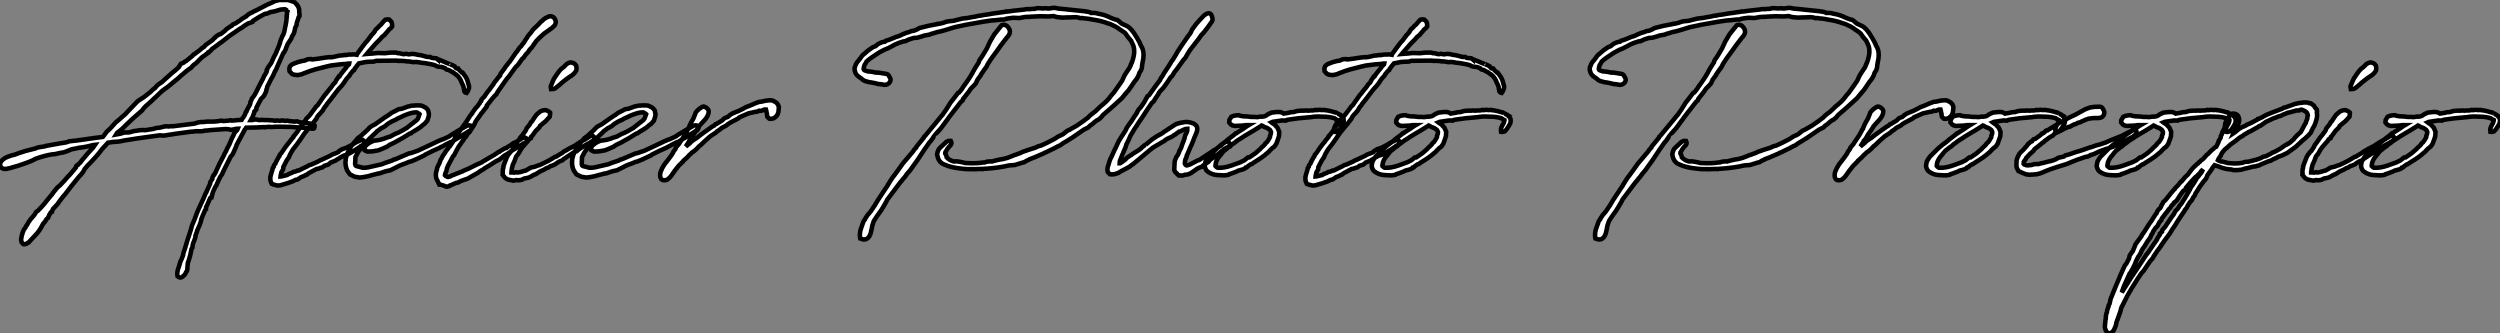
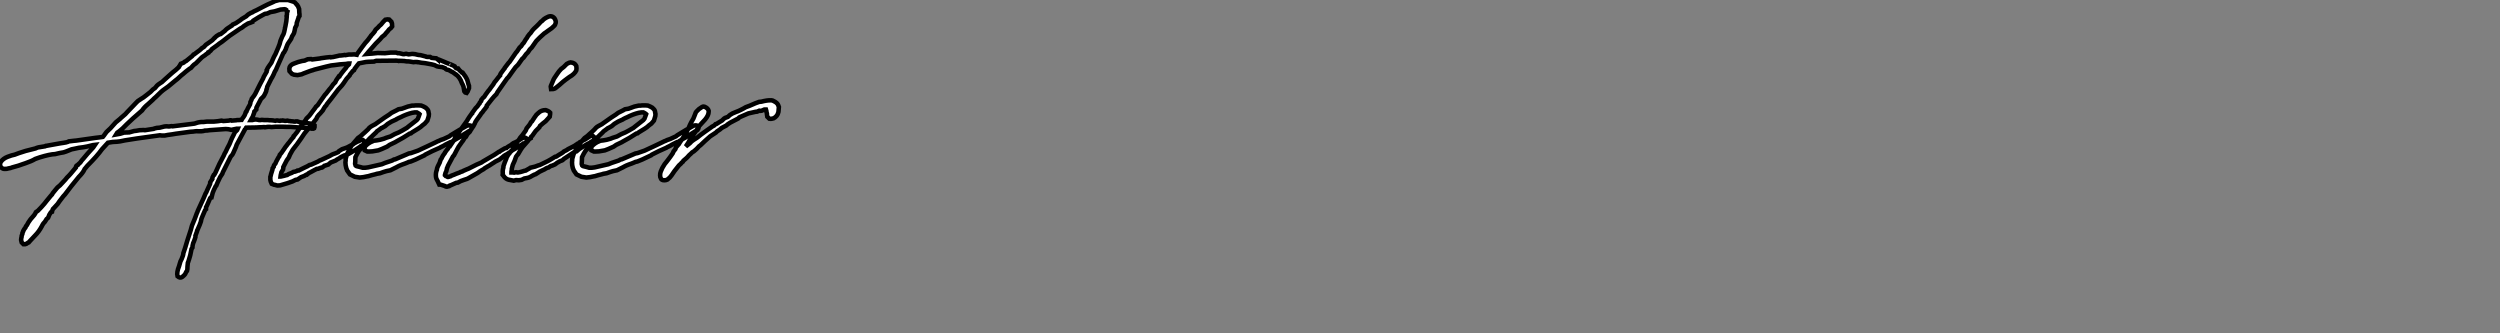
<svg xmlns="http://www.w3.org/2000/svg" viewBox="-0.17 -37.05 550.86 73.45">
  <rect x="-0.17" y="-37.05" width="550.86" height="73.45" fill="#808080" stroke="none" />
  <path d="M61.34-37.05L63.32-37.05L64.53-36.66Q64.83-36.57 65.05-36.23L65.05-36.23L65.13-36.14Q65.18-36.06 65.22-36.01L65.22-36.01L65.30-35.97L65.52-35.62L65.74-35.06L65.78-34.20L65.82-33.94L65.82-33.51L65.65-33.30L65.65-33.26L65.22-32.01L65.18-31.53L64.87-30.93L64.74-30.24Q64.66-30.07 64.66-29.90L64.66-29.90L64.53-29.59L64.18-29.03L63.97-28.47L63.28-27.44L63.15-27.18L62.85-26.41L62.81-26.23L62.42-25.50L62.25-25.33L61.00-22.53Q60.95-22.36 60.70-21.84L60.70-21.84Q60.65-21.75 60.65-21.71L60.65-21.71L60.35-21.19L60.14-20.68L59.79-19.99L59.62-19.73L58.71-17.92L58.63-17.49L58.54-17.32L58.50-17.02L58.41-16.76L58.11-16.15L57.90-15.81L57.34-15.25L56.34-13.35Q56.34-13.27 56.32-13.14Q56.30-13.01 56.30-12.92L56.30-12.92L55.87-12.45L55.87-12.32L55.48-11.24L55.35-11.07L55.10-10.60L55.44-10.60L55.78-10.68L56.13-10.73L56.56-10.68L56.90-10.60L57.29-10.60L57.51-10.64L57.98-10.60L58.76-10.60Q58.84-10.60 58.97-10.58Q59.10-10.55 59.14-10.55L59.14-10.55L59.53-10.55Q59.62-10.55 59.79-10.53Q59.96-10.51 60.01-10.51L60.01-10.51Q60.44-10.42 60.48-10.42L60.48-10.42L60.61-10.47L60.87-10.51L61.51-10.42L61.64-10.47L61.99-10.47L62.12-10.51L62.59-10.42L62.81-10.42L63.15-10.47L63.37-10.42L63.50-10.38L63.71-10.38L63.84-10.34Q64.18-10.34 64.40-10.30L64.40-10.30Q64.44-10.30 64.55-10.27Q64.66-10.25 64.70-10.25L64.70-10.25L64.87-10.25L65.00-10.30L65.35-10.30L65.86-10.12Q65.95-10.08 66.08-10.08L66.08-10.08L66.47-10.04L66.77-10.04L66.90-9.95L67.42-9.95Q67.50-9.91 67.70-9.89Q67.89-9.86 68.17-9.82Q68.45-9.78 68.62-9.74L68.62-9.74L68.97-9.56L69.14-9.43L69.14-9.05L69.05-8.79L68.88-8.70L68.49-8.70L68.28-8.79L68.06-8.74L67.46-8.83L66.55-8.92L66.25-8.92Q65.56-9.00 63.97-9.09L63.97-9.09L63.15-9.09Q62.72-9.13 61.99-9.13L61.99-9.13L60.57-9.13L59.66-9.05L59.32-9.09L58.84-9.09L58.54-9.05L58.20-9.00L58.02-9.05L57.29-9.00L56.99-9.00L56.26-8.96L54.06-8.92Q53.89-8.74 53.89-8.70L53.89-8.70L52.98-7.02L51.99-5.17Q51.95-4.91 51.43-3.79L51.43-3.79L51.22-3.32Q51.09-2.97 50.74-2.63L50.74-2.63L50.66-2.54L49.11 0.56Q48.94 0.82 48.81 1.25L48.81 1.25L48.33 1.98Q47.73 3.19 47.47 3.88L47.47 3.88L47.34 4.01L46.95 4.82L46.70 5.43L46.44 6.46L46.22 6.50Q46.09 6.63 46.09 6.72L46.09 6.72L45.40 8.31L45.23 8.62L45.23 8.74L45.23 9.05L45.02 9.26L44.50 10.47L44.24 11.11L44.11 11.63L44.11 11.72L43.81 12.54L43.64 12.92Q43.38 13.44 43.34 13.61L43.34 13.61L43.29 13.70Q43.29 13.74 43.25 13.83L43.25 13.83L43.25 13.91L42.90 14.86Q42.95 15.16 42.78 15.55L42.78 15.55Q42.60 16.02 42.56 16.15L42.56 16.15L42.39 16.54Q42.22 17.14 42.22 17.53L42.22 17.53L42.04 17.79Q41.74 19.43 41.44 20.25L41.44 20.25Q41.44 20.33 41.35 20.53Q41.27 20.72 41.22 20.85L41.22 20.85Q41.14 21.37 41.14 21.67L41.14 21.67Q41.14 22.36 41.05 22.62L41.05 22.62Q40.84 22.83 40.75 23.09Q40.66 23.35 40.45 23.56L40.45 23.56L40.02 23.95Q39.54 24.34 38.94 23.82L38.94 23.82Q38.73 22.96 39.29 21.58L39.29 21.58L39.50 20.85Q39.54 20.59 39.85 20.03L39.85 20.03Q40.23 19.17 40.23 18.74L40.23 18.74L40.62 17.58Q41.01 16.20 41.87 13.61L41.87 13.61L42.13 12.66L42.73 11.20Q42.82 10.94 42.99 10.51Q43.16 10.08 43.21 9.91L43.21 9.91Q43.25 9.82 43.34 9.65Q43.42 9.48 43.42 9.39L43.42 9.39L44.37 7.32Q44.41 7.19 44.50 7.04Q44.58 6.89 44.63 6.76L44.63 6.76L45.14 5.56L45.27 5.34Q45.27 5.30 45.40 5.04L45.40 5.04L46.05 3.62L46.14 3.40L46.14 3.14L46.48 2.58L46.52 2.54Q46.52 2.46 46.61 2.37L46.61 2.37Q46.61 1.98 46.91 1.51L46.91 1.51L47.04 1.46L47.30 0.99Q48.07-0.73 48.16-0.90L48.16-0.90L49.15-2.80Q49.24-3.10 49.54-3.58L49.54-3.58Q49.93-4.44 50.40-5.30L50.40-5.30L50.79-6.25L51.00-6.72L51.35-7.41L51.56-7.88L52.08-8.40L52.21-8.70Q52.12-8.70 51.93-8.68Q51.74-8.66 51.65-8.62L51.65-8.62L50.79-8.44Q50.14-8.62 49.58-8.62L49.58-8.62L45.92-8.36L45.96-8.36Q45.53-8.27 44.97-8.27L44.97-8.27Q44.46-8.06 43.16-8.14L43.16-8.14Q43.03-8.10 42.69-8.10L42.69-8.10Q42.65-8.10 42.56-8.08Q42.47-8.06 42.43-8.06L42.43-8.06L41.70-8.01L41.74-8.01L38.55-7.58L37.78-7.45L36.83-7.32L36.14-7.19L35.45-7.19L35.06-7.24Q28.99-6.42 27.35-6.12L27.35-6.12L26.28-5.90L25.59-5.82L24.68-5.77L23.61-5.60L22.31-4.18Q21.24-2.67 19.08-0.52L19.08-0.52L18.61 0.04Q18.44 0.17 18.39 0.39L18.39 0.39Q18.05 1.08 17.19 1.94L17.19 1.94L15.51 4.01Q15.42 4.09 14.13 5.82L14.13 5.82L13.78 6.20L12.92 7.32L12.54 7.88L11.67 8.83L11.50 9.00Q11.46 9.09 11.35 9.35Q11.24 9.61 11.24 9.65L11.24 9.65L11.03 9.74L10.68 10.30L10.55 10.64L10.42 10.94L10.12 11.20Q9.99 11.46 9.74 11.80L9.74 11.80L9.39 12.19Q9.13 12.58 9.05 12.79L9.05 12.79Q8.40 14 7.62 14.78L7.62 14.78L6.46 16.02L6.16 16.37L6.03 16.41L5.64 16.67L5.34 16.76L5.00 16.76L4.61 16.37L4.52 16.02L4.48 15.81L4.52 15.42L4.57 15.25L4.61 14.90L4.78 14.43L4.78 14.26L4.95 13.91L4.95 13.83L5.17 13.44L5.43 13.10L5.56 12.79L5.77 12.54L6.07 11.98L6.55 11.29L7.37 10.34Q7.67 9.91 7.75 9.69L7.75 9.69L8.18 9.39L8.92 8.62L9.61 7.84L10.08 7.24L11.11 5.99L11.29 5.82L11.46 5.51L12.02 4.82L12.49 4.26L13.05 3.79L13.66 3.14L14.22 2.54L14.60 2.07L15.03 1.64L15.42 1.21Q15.94 0.56 16.15 0.34L16.15 0.34L16.54-0.13Q16.54-0.60 16.97-0.69L16.97-0.69L17.06-0.82L17.49-1.21Q17.53-1.25 17.60-1.34Q17.66-1.42 17.73-1.53Q17.79-1.64 17.83-1.68L17.83-1.68L18.18-2.07L19.08-3.14L19.82-3.96L20.38-4.57L20.76-5.13L20.33-5.08L19.08-4.78L18.18-4.61L17.19-4.48Q16.93-4.44 16.41-4.31Q15.90-4.18 15.59-4.14L15.59-4.14L14.39-3.66Q13.91-3.45 13.14-3.36L13.14-3.36Q13.01-3.32 12.62-3.25Q12.23-3.19 11.98-3.10L11.98-3.10Q10.81-3.06 8.57-2.37L8.57-2.37Q8.40-2.33 8.08-2.20Q7.75-2.07 7.58-2.02L7.58-2.02Q6.81-1.55 5.43-1.08L5.43-1.08L4.78-0.86Q4.18-0.60 2.41-0.13L2.41-0.13Q2.33-0.13 2.15-0.04L2.15-0.04Q2.07-0.04 1.77 0.04Q1.46 0.13 1.31 0.15Q1.16 0.17 0.90 0.17Q0.65 0.17 0.47 0.11Q0.30 0.04 0.13-0.09L0.13-0.09L-0.17-0.56Q-0.17-1.12 0.04-1.42L0.04-1.42Q0.52-2.11 1.51-2.50L1.51-2.50L2.37-2.80L3.06-2.97Q3.79-3.27 5.47-3.79L5.47-3.79Q6.03-3.96 7.67-4.35L7.67-4.35Q7.75-4.39 7.95-4.48Q8.14-4.57 8.23-4.57L8.23-4.57L9.78-4.82L9.91-4.91L9.99-4.91Q10.38-5.00 13.10-5.47L13.10-5.47L13.70-5.56L14.47-5.69Q14.56-5.69 14.73-5.77Q14.90-5.86 14.99-5.90L14.99-5.90L15.34-5.94L16.11-6.03L16.58-6.07Q16.84-6.12 20.89-6.68L20.89-6.68Q21.15-6.72 21.58-6.76Q22.01-6.81 22.27-6.85L22.27-6.85L22.49-6.89L22.74-7.19L22.92-7.45L23.30-7.97L24.17-8.79L25.33-10.08L26.32-10.90L26.49-11.07L27.44-11.89L27.83-12.32L28.99-13.53L29.81-14.39L30.20-14.78L30.97-15.29L31.45-15.59L32.01-16.02L33.00-16.80L33.51-17.32L33.99-17.66L34.42-18.18L34.72-18.44L35.11-18.70L35.15-18.74L35.50-18.95Q35.71-19.13 36.16-19.56Q36.62-19.99 36.83-20.16L36.83-20.16L37.56-20.81L37.91-21.11Q38.64-21.67 39.11-22.14L39.11-22.14L39.24-22.27Q39.24-22.36 39.37-22.49L39.37-22.49L39.67-23.00L39.93-23.09L40.32-23.26L40.49-23.43L40.84-23.61L42-24.55L42.17-24.68L42.47-25.03L42.60-25.07L43.29-25.59Q43.90-26.02 44.11-26.23L44.11-26.23L44.28-26.41L44.76-26.71L45.19-27.18L45.75-27.57L46.48-28.09L46.65-28.22L47.08-28.69L47.13-28.69L47.51-29.08L48.12-29.46L48.46-29.55L49.41-30.28Q49.50-30.37 49.50-30.41L49.50-30.41L49.84-30.71L50.23-30.97L50.70-31.27L50.74-31.32L50.92-31.40L51.09-31.62L51.82-31.96L52.73-32.57L53.11-32.87L53.24-32.95Q53.54-33.17 54.10-33.47L54.10-33.47L54.32-33.69L54.58-33.90L55.10-34.20L55.44-34.33L55.70-34.50L55.96-34.63L56.26-34.76Q56.47-34.89 57.77-35.54L57.77-35.54L58.02-35.67L58.80-36.06L59.66-36.44L60.14-36.66Q60.48-36.79 60.52-36.83L60.52-36.83L60.87-36.92L61.34-37.05ZM42.26-22.49L41.96-22.14Q41.83-22.10 40.79-21.28L40.79-21.28L40.19-20.76L39.76-20.42L39.11-19.82L38.86-19.60L38.47-19.30L37.69-18.65L36.92-18.01L36.14-17.45Q35.37-16.93 34.16-15.68L34.16-15.68L33.77-15.34L33.47-15.03L32.48-14.13Q31.58-13.40 31.14-12.71L31.14-12.71L29.16-10.98L27.78-9.69L26.88-8.79Q26.66-8.57 26.32-8.31L26.32-8.31Q26.10-8.10 25.93-8.01Q25.76-7.93 25.65-7.82Q25.54-7.71 25.37-7.41L25.37-7.41L26.32-7.58L27.18-7.84L28.30-7.88L29.38-8.18L29.85-8.23L30.58-8.36L31.53-8.40L31.75-8.36Q32.91-8.53 33.69-8.66L33.69-8.66L33.86-8.74L34.38-8.87L35.02-8.92L36.06-9.18L36.53-9.22L37.05-9.18L37.35-9.22L37.69-9.26L37.86-9.22L42.09-9.74L42.69-9.82L43.38-10.04L43.77-10.12L44.20-10.17L44.71-10.17L45.02-10.21L45.36-10.25L46.87-10.25L47.82-10.34L48.63-10.47L49.06-10.38Q49.45-10.38 50.23-10.47L50.23-10.47L50.53-10.55L50.70-10.55L50.87-10.47L51.91-10.55L52.08-10.60L52.55-10.60L52.98-10.64L53.07-10.64L53.24-10.94L53.42-11.16L53.72-11.63Q53.76-11.72 53.87-11.98Q53.98-12.23 53.98-12.28L53.98-12.28L54.10-12.41L54.10-12.54L54.23-12.71Q54.28-12.84 54.36-12.99Q54.45-13.14 54.49-13.27L54.49-13.27L54.92-14.04Q54.97-14.09 54.97-14.13L54.97-14.13L55.01-14.56L55.22-14.99Q55.22-15.03 55.27-15.14Q55.31-15.25 55.31-15.29L55.31-15.29L55.83-15.98L56.09-16.41L57.12-18.48L57.81-19.77L57.94-20.12L58.58-21.24L58.58-21.54L58.67-21.62L58.67-21.75L58.84-22.10L59.10-22.49L59.62-23.22Q59.70-23.43 59.88-23.82Q60.05-24.21 60.18-24.49Q60.31-24.77 60.44-24.98L60.44-24.98L60.48-25.03Q60.52-25.07 60.52-25.11L60.52-25.11L61.13-26.54Q61.51-27.40 61.64-28.09L61.64-28.09L62.07-29.12Q62.38-29.51 62.55-30.46L62.55-30.46Q62.55-30.50 62.59-30.63Q62.63-30.76 62.63-30.84L62.63-30.84L62.63-30.93Q62.68-31.02 62.68-31.06L62.68-31.06Q62.98-32.48 63.02-33.34L63.02-33.34L62.98-33.43Q62.98-33.51 62.98-33.56L62.98-33.56L63.06-33.82L63.06-34.16L63.15-34.46Q62.94-34.55 62.89-34.89L62.89-34.89Q62.72-35.02 62.55-35.02L62.55-35.02L61.64-34.94L60.35-34.55L59.40-34.38L58.71-34.07L58.20-33.99L58.02-33.90L56.86-33.26L56.65-33.13L55.61-32.48Q55.44-32.31 55.44-32.22L55.44-32.22L54.92-32.01L54.49-31.88L53.59-31.32L53.33-31.10L53.03-30.89L52.77-30.76L50.49-29.21L49.93-28.78L48.94-28L48.72-27.83L48.20-27.48L48.25-27.53L47.82-27.18L46.52-26.23L46.22-25.85L45.96-25.67Q45.92-25.63 45.75-25.54L45.75-25.54L45.75-25.42L45.27-25.11L45.02-24.90Q44.67-24.68 44.50-24.55L44.50-24.55L44.28-24.38L42.99-23.09L42.56-22.79L42.26-22.49ZM76.68-25.03L77.24-25.03L77.88-25.07L78.44-24.98L78.49-25.11L79.65-26.71L79.78-26.88L80.30-27.57L80.77-28.09L80.94-28.30L81.42-28.95L81.54-29.08L81.59-29.21L81.89-29.51L82.06-29.72L82.19-29.85L82.41-30.15L82.41-30.20L82.62-30.54L83.10-30.97L83.44-31.36L83.66-31.53L83.83-31.70L84.26-32.22L84.73-32.70L85.21-32.78L85.59-32.74L86.07-32.26L86.20-31.88L86.24-31.23L85.98-30.89L85.55-30.54L85.25-30.15L84.86-29.72L84.60-29.38L84-28.90L83.57-28.39L82.62-27.44L81.03-25.63L80.64-25.16L81.07-25.20L81.76-25.24L83.05-25.37L84.65-25.33L85.90-25.46L87.10-25.46L87.49-25.33L87.79-25.33L88.35-25.20Q88.52-25.11 88.82-25.11L88.82-25.11L89.30-25.20L89.90-25.07Q89.99-25.07 90.20-25.11Q90.42-25.16 90.55-25.16L90.55-25.16L90.85-25.16L91.32-25.11L91.84-24.98Q91.88-24.98 91.97-24.96Q92.06-24.94 92.06-24.94L92.06-24.94L92.49-24.90L93.65-24.60Q93.74-24.51 93.91-24.51L93.91-24.51L94.60-24.51L94.94-24.30L95.80-24.21Q95.85-24.21 95.93-24.21L95.93-24.21L96.02-24.17L96.28-23.95Q96.28-23.99 96.45-23.95L96.45-23.95L97.91-23.35Q98-23.26 98.09-23.26L98.09-23.26L98.95-22.92Q99.03-22.87 99.08-22.87L99.08-22.87Q99.16-22.79 99.12-22.79L99.12-22.79L99.42-22.74L100.02-22.44L100.20-22.14L100.46-21.97L100.76-21.97L101.10-21.54L101.49-21.19L101.62-21.06Q101.66-21.06 101.70-21.02L101.70-21.02L101.79-21.02L102.31-20.29L102.35-20.25L102.65-19.73L102.82-19.34L103.04-18.52L103.17-18.14L103.17-17.62L102.87-16.89L102.65-16.58L102.35-16.67L102.14-16.93L102.01-17.66Q102.01-17.70 101.98-17.81Q101.96-17.92 101.96-17.96L101.96-17.96Q101.75-18.52 101.62-18.70L101.62-18.70L101.36-19.34L101.06-19.86L100.71-20.29L100.33-20.63L100.28-20.63L99.64-21.11L99.29-21.28L99.21-21.32L98.78-21.58L98.52-21.67Q98.13-21.67 97.91-22.01L97.91-22.01L97.27-22.27Q97.14-22.27 96.88-22.31Q96.62-22.36 96.49-22.36L96.49-22.36L96.10-22.44L95.59-22.70L94.94-22.87Q94.73-22.92 93.52-23.13L93.52-23.13Q93.39-23.13 93.09-23.18Q92.79-23.22 92.70-23.22L92.70-23.22L91.97-23.35Q91.93-23.35 91.80-23.35L91.80-23.35L91.71-23.39L91.28-23.39L90.94-23.35L90.16-23.48Q90.07-23.48 89.97-23.50Q89.86-23.52 89.82-23.52L89.82-23.52L89.43-23.52L88.87-23.61Q88.52-23.65 87.88-23.65L87.88-23.65L87.70-23.61L87.58-23.65Q87.49-23.65 87.36-23.67Q87.23-23.69 87.19-23.69L87.19-23.69L86.89-23.69Q84.13-23.69 82.75-23.65L82.75-23.65L82.58-23.61L82.23-23.48L80.98-23.43L80.47-23.39L78.92-23.09L78.53-22.62L77.97-21.88L77.84-21.58L77.58-21.41Q77.02-20.76 76.94-20.63L76.94-20.63L76.89-20.46L76.20-19.69L75.56-18.74L75.17-18.22L74.35-17.32L72.97-15.51L72.67-15.12L71.85-14.09L71.72-13.83L71.46-13.57L71.21-13.18L70.95-12.71L70.69-12.41L70.39-12.06L70.09-11.76L69.78-11.37L69.70-11.24L69.53-10.86L68.58-9.65L68.02-9.00L66.90-7.62L66.12-6.46L65.35-5.38Q65.30-5.26 65.22-5.21L65.22-5.21Q65.13-5.13 65.09-5.04L65.09-5.04L64.40-4.14L64.23-3.88L63.75-3.02Q63.71-2.89 63.60-2.67Q63.50-2.46 63.45-2.33L63.45-2.33L63.02-1.72L62.55-0.82L62.25-0.22L62.25 0L62.20 0.30L61.86 0.86Q61.86 0.95 61.77 1.16Q61.69 1.38 61.69 1.46L61.69 1.46L61.64 1.85L61.69 1.85L62.46 1.68L62.76 1.59L63.11 1.51L63.45 1.29L63.80 1.16L64.14 1.03L64.49 0.82L64.79 0.78L65.18 0.65L65.39 0.52L65.65 0.52L66.77-0.04L67.59-0.43L68.02-0.69L68.41-0.78L68.58-0.86L69.83-1.42L70.34-1.72L70.52-1.77L72.46-2.67L72.97-2.97L73.27-3.10L73.75-3.27L74.35-3.53L74.52-3.75L75.21-4.18L75.73-4.35L76.33-4.57L77.45-5.17L77.58-5.21L77.84-5.43L78.53-5.82L78.74-5.90L78.87-5.94L78.96-5.99L79.26-6.16L79.78-6.20L80.04-5.99L80.08-5.60L80.04-5.26L79.61-5.00L79.35-4.87L79.26-4.78L78.10-4.01L78.06-3.96L77.71-3.79L77.24-3.49L76.55-3.10L76.07-2.89L75.69-2.80L75.08-2.50L74.78-2.33L74.70-2.24L74.09-1.90L73.79-1.68L72.71-1.25L72.15-0.78L71.85-0.69L71.34-0.52L71.29-0.52Q71.21-0.47 71.03-0.30L71.03-0.30Q70.99-0.26 70.86-0.17L70.86-0.17L70.78-0.13L70.52-0.09L70.17 0.04L69.96 0.13L69.61 0.17L69.44 0.26L69.18 0.39L68.32 0.86L67.89 1.08L67.42 1.46L67.29 1.46L66.86 1.72L66.17 1.98L65.39 2.50L64.96 2.58L64.27 2.93L63.15 3.32L61.56 3.79L61.00 3.83L60.78 3.79L60.48 3.70L60.22 3.66L59.70 3.45L59.49 2.97L59.40 2.58L59.40 2.07Q59.40 2.02 59.40 1.90L59.40 1.90L59.45 1.77Q59.49 1.46 59.83 0.43L59.83 0.43Q59.83 0.39 59.88 0.22Q59.92 0.04 59.92 0L59.92 0L60.14-0.30L60.14-0.43L60.22-0.65L60.52-1.03L60.70-1.46L61.17-2.33L61.38-2.63Q61.38-2.67 61.43-2.80L61.43-2.80L61.47-2.93L61.73-3.23L61.94-3.49Q61.99-3.53 62.05-3.66Q62.12-3.79 62.16-3.83L62.16-3.83L62.38-4.14L62.72-4.65L63.06-5.08L63.28-5.38L63.62-5.77L63.80-6.03L64.14-6.46L64.49-6.85Q64.49-6.89 64.49-6.98L64.49-6.98L64.53-7.06L64.79-7.32L64.96-7.54L65.30-7.97L65.56-8.36L65.86-8.83L66.12-9.22L66.47-9.65L66.47-9.69L66.51-9.74L67.11-10.51L67.37-10.94L67.98-11.54L68.41-12.10Q68.49-12.23 68.66-12.45Q68.84-12.66 68.99-12.88Q69.14-13.10 69.31-13.31L69.31-13.31L69.44-13.53L69.83-13.87Q69.96-14.04 70.54-14.90Q71.12-15.77 71.42-16.15L71.42-16.15L71.64-16.37L72.41-17.36Q72.71-17.66 72.97-18.05L72.97-18.05L73.23-18.44L73.70-18.91L73.92-19.38L74.52-20.25L74.65-20.25L74.74-20.42L75.21-21.06L75.73-21.71L76.07-22.10L76.25-22.40L76.72-22.87L76.76-23.05L76.55-23.05L76.03-22.96L74.74-22.87L73.45-22.70L73.06-22.66L72.76-22.62L71.64-22.36L71.29-22.27L69.10-21.71L68.75-21.58L68.45-21.50L68.06-21.37L66.68-20.85L66.30-20.68L65.39-20.50L64.62-20.59L64.18-20.76L63.93-21.02L63.62-21.37L63.58-21.93L63.67-22.31Q63.88-22.70 64.31-22.92L64.31-22.92L64.62-23.05Q65.52-23.43 66.38-23.61L66.38-23.61L66.94-23.69L67.63-23.99L68.36-24.04L68.62-23.95L70.34-24.17L70.47-24.21L71.68-24.38L72.58-24.47L72.71-24.42L73.02-24.47L73.14-24.47L74.31-24.73L74.61-24.81L74.87-24.81L75.60-24.90L75.73-24.94L75.94-24.90L76.68-25.03ZM79.43-4.35L78.96-3.88L78.62-3.32Q78.57-3.32 78.57-3.27L78.57-3.27L78.14-2.41Q78.14-2.24 78.12-1.81Q78.10-1.38 78.10-1.25L78.10-1.25Q78.01-0.95 78.18-0.56L78.18-0.56Q78.27-0.43 79.13-0.26L79.13-0.26L79.74-0.09L80.30-0.09L80.94-0.17L83.96-0.86L84.69-1.16L86.24-1.68L86.63-1.90L86.89-1.94L89.43-3.02L89.90-3.23L90.38-3.32L91.84-3.83L91.97-3.88Q92.36-4.05 93.02-4.37Q93.69-4.70 93.99-4.82L93.99-4.82L95.72-5.64L96.32-5.94L96.49-5.99L96.92-6.20L97.57-6.42L98.86-7.02L99.12-7.24L101.10-8.44L101.96-8.92Q102.18-9.05 102.48-9.22L102.48-9.22Q102.70-9.39 103.08-9.43L103.08-9.43Q103.69-9.43 103.82-9.13L103.82-9.13Q103.90-8.96 103.75-8.66Q103.60-8.36 103.34-8.23L103.34-8.23L103.00-8.06L102.74-7.88L101.83-7.32L101.27-6.94L101.19-6.89L100.28-6.38L99.94-6.16L99.64-5.99L99.42-5.82L99.16-5.73L99.08-5.73L97.96-5.17L97.70-5.00L97.27-4.78Q96.79-4.57 96.71-4.48L96.71-4.48L95.07-3.75L94.55-3.49L93.52-2.97L93.39-2.84L91.41-1.90L90.33-1.46L89.94-1.38L89.56-1.21Q89.34-1.12 89.06-1.01Q88.78-0.90 88.42-0.78Q88.05-0.65 87.88-0.56L87.88-0.56Q87.75-0.52 87.53-0.39Q87.32-0.26 87.23-0.22L87.23-0.22L85.85 0.47L84.99 0.65L84.30 0.86L83.57 1.12L82.84 1.25L82.58 1.34Q82.49 1.38 81.72 1.55L81.72 1.55L80.98 1.77L80.73 1.81L79.91 1.98L79.09 2.07L78.01 1.90L76.94 1.38L76.33 0.52L76.12-0.04L75.99-0.65L75.94-1.29L75.99-1.64L75.99-2.02L76.29-3.10L76.59-3.66Q76.63-3.79 76.74-3.98Q76.85-4.18 76.89-4.31L76.89-4.31L77.37-5.08L77.93-5.73L78.70-6.63L79.30-7.06L79.82-7.54L80.21-7.88L80.81-8.44L80.90-8.53Q80.94-8.57 81.03-8.66Q81.11-8.74 81.11-8.79L81.11-8.79L81.46-9.09L81.80-9.30L82.45-9.65L82.54-9.69L82.71-9.82Q84.99-11.46 85.59-11.80L85.59-11.80L86.11-12.19L87.23-12.75L87.62-12.97L87.83-13.01L88.39-13.10Q88.78-13.22 89.17-13.38Q89.56-13.53 89.69-13.57L89.69-13.57L90.63-13.78L91.06-13.78Q91.11-13.78 91.24-13.81Q91.37-13.83 91.45-13.83L91.45-13.83L92.10-13.83Q92.18-13.83 92.40-13.81Q92.62-13.78 92.70-13.78L92.70-13.78Q92.83-13.74 93.18-13.57L93.18-13.57L93.65-13.31Q94.12-12.92 94.21-12.58L94.21-12.58L94.30-12.10L94.34-11.93L94.30-11.46L94.17-11.03L93.99-10.47L93.43-9.82L92.92-9.43L92.49-9.05L91.97-8.70L90.63-7.88L90.38-7.67L90.12-7.62Q88.61-6.63 87.14-5.86L87.14-5.86L86.93-5.73L85.68-5.13L85.12-4.74L83.96-4.22L83.18-3.92L81.89-3.70L81.16-3.66L80.77-3.66L80.21-3.92L80.17-4.35L80.21-4.70Q80.94-5.56 81.98-5.94L81.98-5.94L82.06-5.99L82.15-6.03Q82.36-6.03 82.86-6.12Q83.35-6.20 83.57-6.25L83.57-6.25L84.04-6.38L84.47-6.50L84.90-6.68L85.85-6.98L86.80-7.50L87.70-7.88Q87.92-7.97 88.44-8.27Q88.95-8.57 89.17-8.70L89.17-8.70L89.47-8.87L89.90-9.22L91.67-10.60Q91.88-10.81 91.93-10.90Q91.97-10.98 91.97-11.07L91.97-11.07L92.06-11.29L92.27-11.89L92.18-11.98L91.84-12.19L91.67-12.28L91.19-12.28L90.89-12.23L90.63-12.19Q89.38-11.89 88.05-11.20L88.05-11.20L87.75-11.07L87.23-10.81L87.14-10.73L86.20-10.30L86.02-10.21L85.25-9.74L84.69-9.26L84.00-8.87L83.87-8.83L83.18-8.31Q83.14-8.27 83.05-8.23Q82.97-8.18 82.92-8.14L82.92-8.14Q82.88-8.06 82.71-7.88L82.71-7.88L82.06-7.28L81.76-6.98L81.29-6.55L80.73-5.94L80.30-5.47L79.99-5.17Q79.95-5.13 79.86-4.98Q79.78-4.82 79.74-4.78L79.74-4.78L79.43-4.35ZM103.04 0.13L103.82-0.26L104.85-0.78Q105.15-0.90 105.50-1.06Q105.84-1.21 105.93-1.25L105.93-1.25L106.23-1.46L108.08-2.54L108.68-2.89L109.07-3.14L109.72-3.58L109.89-3.62L110.02-3.75L111.05-4.35L111.35-4.44L111.44-4.44L111.61-4.61L111.87-4.78L112.47-5.13L112.65-5.30L112.95-5.51L113.46-5.73L113.85-5.94L114.67-6.46Q114.80-6.59 114.93-6.59L114.93-6.59L115.19-6.76L115.53-6.72L115.83-6.55L115.92-6.29L115.88-5.86L115.45-5.47L115.14-5.43L115.06-5.34Q114.07-4.70 113.29-4.26L113.29-4.26L112.47-3.79L112.17-3.49L111.61-3.14L111.57-3.10Q111.18-2.93 110.79-2.63L110.79-2.63Q110.71-2.58 110.45-2.33L110.45-2.33L109.89-1.90L108.94-1.42L108.64-1.21L108.42-1.08L107.69-0.60L107.56-0.52Q107.48-0.52 107.35-0.43Q107.22-0.34 107.18-0.30L107.18-0.30L106.66 0L106.40 0.22L105.80 0.56L105.41 0.82L105.37 0.86Q105.24 0.95 104.98 1.12Q104.72 1.29 104.59 1.34L104.59 1.34L103.60 1.90L103.08 2.20L102.74 2.37L102.09 2.58L101.49 2.80L101.36 2.84L100.71 3.19L100.37 3.23L99.21 3.75L99.03 3.83L98.95 3.83L98.82 3.96L98.30 4.09L98.04 4.05L97.91 3.96L97.01 3.66Q96.97 3.66 96.79 3.62L96.79 3.62L96.62 3.62L96.32 2.97Q95.93 2.33 95.89 1.90L95.89 1.90Q95.80 1.03 96.10 0.34L96.10 0.34L96.10 0.26L96.15 0L96.32-0.43L96.71-1.21L96.92-1.85Q96.97-1.90 97.01-1.98Q97.05-2.07 97.10-2.11L97.10-2.11L97.40-2.71L97.70-3.14Q97.74-3.19 97.83-3.30Q97.91-3.40 97.91-3.49L97.91-3.49L98.39-4.14L98.52-4.26L98.78-4.82L98.95-4.82L99.51-5.64L99.68-5.90L99.94-6.33L100.15-6.81L100.93-7.88L100.97-7.97L102.70-10.38Q102.74-10.42 102.78-10.51Q102.82-10.60 102.87-10.68L102.87-10.68L103.26-11.29L103.69-11.89L103.86-12.06L103.86-12.15L104.63-13.22L104.81-13.40Q104.81-13.44 104.89-13.50Q104.98-13.57 105.02-13.61L105.02-13.61L105.19-13.87L105.45-14.22L105.54-14.30Q105.58-14.39 105.58-14.47L105.58-14.47L105.84-14.78Q105.84-14.82 105.84-14.90L105.84-14.90L105.88-15.03L106.27-15.51L106.53-15.72L106.83-16.20L107.39-16.97L107.69-17.32L107.99-17.75Q108.08-17.92 108.51-18.44L108.51-18.44L108.81-18.95L109.11-19.30L109.37-19.64L109.67-20.03L109.98-20.38L110.02-20.42L110.02-20.55L110.19-20.89L110.92-21.88L111.01-21.97L111.05-22.10L111.61-22.83L111.91-23.22L112.09-23.39L113.55-25.50L113.72-25.67L114.33-26.58L114.63-26.84Q114.67-26.92 114.84-27.14L114.84-27.14L115.02-27.40L115.23-27.61L115.70-28.39L115.96-28.73L116.09-28.99L116.48-29.51L116.74-29.77L116.95-30.07L117.13-30.33L117.47-30.71L118.07-31.27L118.55-31.75L119.02-32.26L119.28-32.44L119.62-32.78L119.93-33.00L120.14-33.13Q120.70-33.47 121.13-33.47L121.13-33.47Q121.61-33.47 121.99-33.04L121.99-33.04Q122.38-32.44 122.27-31.98Q122.17-31.53 121.91-31.32L121.91-31.32L121.39-30.84L120.49-30.20L120.14-29.94L119.75-29.68L119.32-29.29L118.76-28.78L117.99-28L117.00-26.58L116.57-26.15L116.14-25.50L115.75-25.11L115.19-24.34L114.89-24.08L113.98-22.79L113.42-22.23L112.73-21.28L111.87-20.07L111.57-19.77Q111.27-19.34 110.66-18.48Q110.06-17.62 109.76-17.19L109.76-17.19L109.46-16.76L109.20-16.28L108.73-15.81L108.25-15.25L107.09-13.78Q107.09-13.74 107.07-13.66Q107.05-13.57 107.05-13.53L107.05-13.53L106.66-13.01L106.62-12.97Q106.53-12.92 106.53-12.88L106.53-12.88L106.10-12.28L105.88-12.06L105.75-11.85L105.67-11.72L104.89-10.64L104.55-10.12Q104.46-9.95 104.46-9.86L104.46-9.86L104.12-9.22L103.69-8.62L103.34-8.01L102.82-7.50L102.48-6.89L102.22-6.68L101.83-6.03Q101.79-5.99 101.68-5.86Q101.58-5.73 101.53-5.64L101.53-5.64L100.89-4.74L100.46-3.96Q100.41-3.92 100.41-3.88L100.41-3.88L100.24-3.53L99.85-2.80L99.64-2.58L98.56-0.56L98.39-0.13Q98.30-0.04 98.30 0.13L98.30 0.13L98.17 0.69L98.00 1.03L97.87 1.51L97.87 1.55L98.04 1.72L98.09 1.72L98.47 1.94L98.60 1.94L99.16 1.77L99.34 1.64L99.85 1.46L100.33 1.25L101.14 0.95L101.27 0.86L101.70 0.73L101.92 0.60L102.70 0.26L103.04 0.13ZM123.16-1.51L122.98-1.38L122.64-1.21L122.12-0.82L121.52-0.56L121.18-0.47L120.87-0.26L120.74-0.17Q120.66-0.17 120.46-0.09Q120.27 0 120.18 0.04L120.18 0.04L119.75 0.30L119.54 0.39L118.72 0.78L118.55 0.90L117.86 1.34L117.51 1.46Q117.38 1.59 117.26 1.59L117.26 1.59L116.65 1.94L116.35 2.07L116.05 2.15L115.36 2.28L114.76 2.58L114.15 2.67L113.55 2.63L113.03 2.76L111.87 2.54Q111.22 2.37 110.79 1.72L110.79 1.72L110.58 1.46L110.62 1.12Q110.54 0.52 110.75-0.13L110.75-0.13L110.75-0.39L111.05-1.25L111.40-2.11L111.44-2.24Q111.48-2.33 111.48-2.37L111.48-2.37L111.83-2.97L112.13-3.32L112.17-3.45L112.56-3.79L112.78-4.14Q112.82-4.22 112.95-4.39Q113.08-4.57 113.12-4.65L113.12-4.65L113.25-4.95L113.42-5.26L113.55-5.38Q113.59-5.43 113.72-5.64Q113.85-5.86 113.94-5.94L113.94-5.94L114.33-6.50L114.46-6.72L114.97-7.32L115.66-8.27L115.88-8.79L116.44-9.48L116.65-9.78L116.82-10.12L117.04-10.30L117.60-11.16L118.03-11.76L118.50-12.19Q119.11-12.79 120.06-12.79L120.06-12.79Q120.74-12.58 121.05-12.23L121.05-12.23L121.05-11.93L120.96-11.33L120.57-10.90L120.06-10.34L119.45-9.86L118.81-9.30L118.68-9.00L117.86-8.18L117.43-7.58L117.13-7.15L116.82-6.85Q116.78-6.72 116.78-6.59L116.78-6.59L116.35-6.33L116.22-6.07L115.58-5.34L114.97-4.65L114.67-4.22L114.46-3.88L113.98-3.06L113.77-2.84Q113.64-2.71 113.55-2.54L113.55-2.54L113.29-1.81L113.21-1.59L112.82-0.73L112.60 0.13L112.60 0.30L112.52 0.82L112.52 0.95L112.82 0.95L113.12 0.99L113.29 0.95L113.55 0.90L113.81 0.95L114.02 0.95Q114.15 0.95 114.46 0.86Q114.76 0.78 114.93 0.73L114.93 0.73L115.32 0.60L115.70 0.52L115.83 0.43L116.52 0.04L116.70-0.09L117.73-0.34L118.42-0.60L118.76-0.69L120.18-1.38L120.53-1.55L121.22-1.94L121.78-2.28L122.12-2.50L122.38-2.54L122.64-2.71L123.20-3.06L123.50-3.23L123.89-3.49L124.06-3.66L124.75-4.01L124.97-4.18L126.00-4.70L126.39-4.91L126.47-4.95L126.78-5.17L126.86-5.17L127.08-5.38L127.38-5.51L127.55-5.69L128.02-5.94L128.33-6.12L128.50-6.20L128.76-6.33Q128.89-6.42 129.19-6.61Q129.49-6.81 129.70-6.94L129.70-6.94L129.96-7.15L130.44-7.11L130.78-6.81L130.82-6.42L130.35-5.90L130.09-5.82L129.83-5.60L129.14-5.26L127.81-4.44L127.42-4.18L126.86-3.70L126.56-3.62L126.34-3.53Q124.23-2.11 124.06-2.02L124.06-2.02L123.80-1.77L123.63-1.68L123.16-1.51ZM126.78-22.57L126.78-22.57L126.82-22.49Q126.90-21.97 126.82-21.54L126.82-21.54Q126.43-20.72 125.27-20.07L125.27-20.07L124.75-19.69L124.58-19.56Q124.54-19.51 124.23-19.30Q123.93-19.08 123.85-19.00L123.85-19.00L123.07-18.31L122.38-17.75L122.08-17.53Q121.86-17.40 121.26-17.40L121.26-17.40L121.18-17.96L121.22-18.14L121.82-19.56L121.99-19.86L122.60-20.76L122.94-21.24L123.11-21.45L123.50-21.88L123.80-22.10L124.06-22.31L124.71-22.96L125.22-23.22L125.57-23.30Q126.47-23.22 126.78-22.57ZM129.36-4.35L128.89-3.88L128.54-3.32Q128.50-3.32 128.50-3.27L128.50-3.27L128.07-2.41Q128.07-2.24 128.05-1.81Q128.02-1.38 128.02-1.25L128.02-1.25Q127.94-0.95 128.11-0.56L128.11-0.56Q128.20-0.43 129.06-0.26L129.06-0.26L129.66-0.09L130.22-0.09L130.87-0.17L133.88-0.86L134.62-1.16L136.17-1.68L136.55-1.90L136.81-1.94L139.35-3.02L139.83-3.23L140.30-3.32L141.77-3.83L141.90-3.88Q142.28-4.05 142.95-4.37Q143.62-4.70 143.92-4.82L143.92-4.82L145.64-5.64L146.25-5.94L146.42-5.99L146.85-6.20L147.50-6.42L148.79-7.02L149.05-7.24L151.03-8.44L151.89-8.92Q152.10-9.05 152.41-9.22L152.41-9.22Q152.62-9.39 153.01-9.43L153.01-9.43Q153.61-9.43 153.74-9.13L153.74-9.13Q153.83-8.96 153.68-8.66Q153.53-8.36 153.27-8.23L153.27-8.23L152.92-8.06L152.66-7.88L151.76-7.32L151.20-6.94L151.11-6.89L150.21-6.38L149.86-6.16L149.56-5.99L149.35-5.82L149.09-5.73L149.00-5.73L147.88-5.17L147.62-5.00L147.19-4.78Q146.72-4.57 146.63-4.48L146.63-4.48L145.00-3.75L144.48-3.49L143.45-2.97L143.32-2.84L141.34-1.90L140.26-1.46L139.87-1.38L139.48-1.21Q139.27-1.12 138.99-1.01Q138.71-0.90 138.34-0.78Q137.98-0.65 137.80-0.56L137.80-0.56Q137.67-0.52 137.46-0.39Q137.24-0.26 137.16-0.22L137.16-0.22L135.78 0.47L134.92 0.65L134.23 0.86L133.50 1.12L132.76 1.25L132.50 1.34Q132.42 1.38 131.64 1.55L131.64 1.55L130.91 1.77L130.65 1.81L129.83 1.98L129.02 2.07L127.94 1.90L126.86 1.38L126.26 0.52L126.04-0.04L125.91-0.65L125.87-1.29L125.91-1.64L125.91-2.02L126.22-3.10L126.52-3.66Q126.56-3.79 126.67-3.98Q126.78-4.18 126.82-4.31L126.82-4.31L127.29-5.08L127.85-5.73L128.63-6.63L129.23-7.06L129.75-7.54L130.14-7.88L130.74-8.44L130.82-8.53Q130.87-8.57 130.95-8.66Q131.04-8.74 131.04-8.79L131.04-8.79L131.38-9.09L131.73-9.30L132.38-9.65L132.46-9.69L132.63-9.82Q134.92-11.46 135.52-11.80L135.52-11.80L136.04-12.19L137.16-12.75L137.54-12.97L137.76-13.01L138.32-13.10Q138.71-13.22 139.10-13.38Q139.48-13.53 139.61-13.57L139.61-13.57L140.56-13.78L140.99-13.78Q141.03-13.78 141.16-13.81Q141.29-13.83 141.38-13.83L141.38-13.83L142.02-13.83Q142.11-13.83 142.33-13.81Q142.54-13.78 142.63-13.78L142.63-13.78Q142.76-13.74 143.10-13.57L143.10-13.57L143.58-13.31Q144.05-12.92 144.14-12.58L144.14-12.58L144.22-12.10L144.26-11.93L144.22-11.46L144.09-11.03L143.92-10.47L143.36-9.82L142.84-9.43L142.41-9.05L141.90-8.70L140.56-7.88L140.30-7.67L140.04-7.62Q138.54-6.63 137.07-5.86L137.07-5.86L136.86-5.73L135.61-5.13L135.05-4.74L133.88-4.22L133.11-3.92L131.82-3.70L131.08-3.66L130.70-3.66L130.14-3.92L130.09-4.35L130.14-4.70Q130.87-5.56 131.90-5.94L131.90-5.94L131.99-5.99L132.07-6.03Q132.29-6.03 132.78-6.12Q133.28-6.20 133.50-6.25L133.50-6.25L133.97-6.38L134.40-6.50L134.83-6.68L135.78-6.98L136.73-7.50L137.63-7.88Q137.85-7.97 138.36-8.27Q138.88-8.57 139.10-8.70L139.10-8.70L139.40-8.87L139.83-9.22L141.59-10.60Q141.81-10.81 141.85-10.90Q141.90-10.98 141.90-11.07L141.90-11.07L141.98-11.29L142.20-11.89L142.11-11.98L141.77-12.19L141.59-12.28L141.12-12.28L140.82-12.23L140.56-12.19Q139.31-11.89 137.98-11.20L137.98-11.20L137.67-11.07L137.16-10.81L137.07-10.73L136.12-10.30L135.95-10.21L135.18-9.74L134.62-9.26L133.93-8.87L133.80-8.83L133.11-8.31Q133.06-8.27 132.98-8.23Q132.89-8.18 132.85-8.14L132.85-8.14Q132.81-8.06 132.63-7.88L132.63-7.88L131.99-7.28L131.69-6.98L131.21-6.55L130.65-5.94L130.22-5.47L129.92-5.17Q129.88-5.13 129.79-4.98Q129.70-4.82 129.66-4.78L129.66-4.78L129.36-4.35ZM151.72-5.99L151.37-5.43L150.94-4.78L151.11-4.91L151.85-5.51L152.23-5.90L152.71-6.25L153.44-6.72L154.26-7.37L155.21-8.06L156.54-9.00L156.71-9.13L157.19-9.39L157.49-9.69L157.70-9.74L158.09-9.99L158.95-10.51L159.34-10.90L159.60-11.07L160.20-11.29L160.68-11.72L161.24-12.06L162.40-12.54L162.44-12.54Q162.83-12.71 162.96-12.79L162.96-12.79Q163.69-13.14 164.17-13.44L164.17-13.44L164.98-13.74L166.28-14.30L166.75-14.47L167.10-14.60L167.61-14.65Q168.90-14.99 169.77-14.95L169.77-14.95Q170.02-14.86 170.15-14.86L170.15-14.86Q170.76-14.56 170.93-14.39L170.93-14.39Q171.23-14.09 171.27-13.96L171.27-13.96L171.45-13.48L171.36-12.41L171.19-11.89L170.97-11.54L170.63-11.20L170.28-10.98L169.94-10.90L169.68-10.86L169.34-10.90L168.90-11.33L168.86-11.59L168.82-11.80L168.82-12.02L168.73-12.32L168.69-12.62L168.60-12.92L168.26-12.92L167.66-12.66L167.35-12.62L167.14-12.66L166.66-12.45L166.28-12.41Q166.02-12.36 165.48-12.23Q164.94-12.10 164.73-12.06L164.73-12.06Q163.48-11.50 162.96-11.29L162.96-11.29Q162.83-11.16 162.70-11.16L162.70-11.16L162.49-10.94L160.76-10.04L160.16-9.65L159.86-9.39L159.04-8.96L158.87-8.87L158.48-8.53L157.83-8.10L157.58-7.84L156.33-7.02L155.21-6.03L154.17-5.04L153.87-4.82L153.35-4.26L152.71-3.70L152.36-3.49L152.06-3.19L151.67-2.84L151.29-2.41L151.07-2.20L150.86-2.02L150.42-1.64L150.30-1.42L150.04-1.21L149.86-0.99L149.43-0.60L148.44 0.65L147.80 1.59L147.41 2.07L146.85 2.54Q146.59 2.67 146.20 2.67L146.20 2.67Q145.56 2.67 145.43 2.24L145.43 2.24Q145.30 2.07 145.28 1.62Q145.26 1.16 145.43 0.73L145.43 0.73L145.77-0.04L146.29-0.90L146.68-1.38L146.98-1.77L147.50-2.46L147.80-2.89L148.06-3.27L148.23-3.66L148.66-4.22L148.74-4.52L149.26-5.13L149.39-5.26Q149.48-5.38 149.65-5.69Q149.82-5.99 149.91-6.07L149.91-6.07L150.17-6.46L150.64-7.15L151.03-7.84L151.16-8.06L151.33-8.44L151.50-8.66L151.50-8.70L151.85-9.52L152.15-10.12L152.62-10.94L153.05-12.02L153.10-12.19L153.27-12.45L153.83-13.01L154.52-13.48L154.78-13.57L155.08-13.53Q155.81-13.22 155.98-12.66L155.98-12.66L155.98-12.41Q155.98-11.67 155.21-10.73L155.21-10.73L154.30-9.74L153.91-9.30L153.83-9.18L153.66-8.87L153.18-8.18L152.58-7.32L152.41-6.98L152.06-6.42L151.72-6.03L151.72-5.99Z" fill="white" stroke="black" transform="scale(1,1)" />
-   <path d="M189.99-24.98L190.33-25.24L191.07-25.89L191.67-26.32L192.19-26.66L192.75-26.88L193.31-27.35L193.69-27.53L193.95-27.66L194.51-27.83L194.73-27.87L194.81-27.87L195.07-28.09L195.67-28.26L196.75-28.69L197.23-28.90L197.96-29.12L198.65-29.46L199.51-29.81L200.24-30.02Q200.54-30.15 200.63-30.20L200.63-30.20L201.19-30.28L201.75-30.50L202.09-30.67L202.14-30.71L202.48-30.89L204.38-31.36L206.40-31.75L206.44-31.79Q206.53-31.79 206.66-31.81Q206.79-31.83 206.87-31.83L206.87-31.83Q207.52-31.96 207.65-32.01L207.65-32.01L208.34-32.26L208.81-32.35L209.03-32.39L209.20-32.39L210.02-32.48L210.32-32.57L211.31-32.82L211.83-32.95L212.52-33.04L212.99-33.08L213.90-33.26L214.67-33.38L215.62-33.60L215.88-33.60Q216.48-33.77 217.17-33.82L217.17-33.82L217.90-33.94Q218.20-34.03 219.97-34.25L219.97-34.25L220.44-34.33L221.13-34.42L221.48-34.50L221.61-34.55L221.78-34.50Q222.90-34.68 225.48-34.94L225.48-34.94L226.22-35.06L226.56-35.02Q227.34-35.11 227.85-35.11L227.85-35.11L228.28-35.24L228.93-35.24L229.62-35.19L230.35-35.24L230.57-35.19L231.08-35.19L231.39-35.24L231.95-35.32L232.25-35.32L232.63-35.24L233.11-35.15L234.19-35.06Q234.70-34.98 234.92-34.98L234.92-34.98L235.26-34.94L238.67-34.59L239.74-34.42L240.22-34.25L240.26-34.20L240.95-34.20L241.34-34.16L241.81-34.03Q243.23-33.82 244.57-33.13L244.57-33.13L245.13-32.91Q245.30-32.82 245.34-32.82L245.34-32.82L246.03-32.65L246.38-32.39L246.94-31.88L247.67-31.53Q247.88-31.45 248.10-31.34Q248.31-31.23 248.47-31.12Q248.62-31.02 248.81-30.82Q249.00-30.63 249.11-30.52Q249.22-30.41 249.41-30.15Q249.61-29.90 249.67-29.81Q249.74-29.72 249.93-29.40Q250.12-29.08 250.17-29.01Q250.21-28.95 250.43-28.60Q250.64-28.26 250.64-28.22L250.64-28.22L250.94-27.66L251.11-27.27L251.16-27.14L251.29-26.88Q251.80-26.15 251.80-24.94L251.80-24.94Q251.80-24.17 251.63-23.52L251.63-23.52L251.50-22.79Q251.50-22.66 251.46-22.40Q251.42-22.14 251.42-22.06L251.42-22.06L251.24-21.54L250.90-21.02L250.68-20.38L250.47-19.99L250.21-19.56L249.69-18.91L249.56-18.70L249.35-18.39L248.53-17.19L248.10-16.71Q248.14-16.67 247.63-16.15L247.63-16.15L247.07-15.46L246.85-15.25Q244.57-13.14 243.23-12.02L243.23-12.02L242.89-11.72L242.37-11.11L241.85-10.68L241.55-10.55L241.08-10.21L240.56-9.74L240.00-9.35L239.61-8.96L238.67-8.49Q235.82-6.46 234.10-5.51L234.10-5.51L233.45-5.04L232.94-4.82L232.16-4.39L230.83-3.75L230.39-3.53L229.96-3.36L229.75-3.23Q227.42-2.20 226.65-1.94L226.65-1.94L226.47-1.81L226.13-1.68L225.48-1.29L225.23-1.25L223.42-0.69L222.17-0.60Q220.10-0.09 217.08 0.13L217.08 0.13L216.83 0.13Q216.78 0.13 216.65 0.15Q216.52 0.17 216.44 0.17L216.44 0.17L216.27 0.22L216.14 0.17Q214.46 0.26 213.21 0.22L213.21 0.22L212.91 0.22L212.30 0.17L211.91 0.13Q209.42-0.09 207.95-0.78L207.95-0.78L207.48-0.99Q206.57-1.59 206.40-2.67L206.40-2.67L206.31-2.97L206.36-3.23L206.44-3.62L206.62-4.05L206.79-4.31L207.13-4.65L207.78-5.26L208.17-5.60Q208.21-5.77 208.77-5.99L208.77-5.99L209.33-5.99L209.46-5.69Q209.59-5.34 209.11-4.87L209.11-4.87L208.90-4.65L208.60-4.26L208.47-4.05L208.12-3.45L208.12-3.19L208.30-2.89L208.43-2.37Q209.11-1.68 209.80-1.55L209.80-1.55Q209.89-1.46 210.02-1.46L210.02-1.46L210.54-1.51L211.23-1.42L211.87-1.29L212.60-1.12Q213.08-1.08 214.07-1.08L214.07-1.08Q215.15-1.08 215.79-1.16L215.79-1.16L216.48-1.25L216.78-1.25L217.13-1.38L217.47-1.46L217.77-1.46L218.03-1.51L218.38-1.46L218.81-1.59L219.15-1.68L220.14-1.90L220.87-2.02L221.87-2.28L222.08-2.37Q222.25-2.41 222.64-2.58Q223.03-2.76 223.24-2.84L223.24-2.84L223.67-2.97L224.23-3.19L224.49-3.27L224.79-3.40L225.23-3.62L225.91-3.83L226.09-3.92L227.98-4.52L228.59-4.82L229.15-4.95Q230.31-5.43 232.07-6.38L232.07-6.38L232.42-6.59L232.94-6.94L233.67-7.28L233.93-7.41L234.14-7.54L234.62-7.93L235.05-8.27L235.39-8.40L237.07-9.35Q238.49-10.30 239.53-11.11L239.53-11.11L240.04-11.63L241.21-12.54L242.28-13.57L242.80-14L243.19-14.34L243.71-14.82L244.05-15.21L244.31-15.51L244.65-15.98L245.26-16.67L245.47-16.97L246.33-18.18L247.07-19.26L247.58-20.38L247.93-20.94L248.75-22.18L248.92-22.53Q248.92-22.57 248.92-22.57L248.92-22.57L248.96-22.66L249.05-22.96L249.18-23.13L249.48-24.04L249.65-24.77Q249.74-25.20 249.74-25.37L249.74-25.37L249.74-25.76Q249.74-26.23 249.69-26.45L249.69-26.45Q249.61-27.01 249.05-28.09L249.05-28.09L248.79-28.39L248.36-28.90L247.84-29.64Q247.75-29.68 247.50-29.94L247.50-29.94L246.94-30.33L246.72-30.46L246.20-30.84L245.73-31.14Q245.43-31.32 244.65-31.66L244.65-31.66L244.35-31.79L244.01-31.88Q242.46-32.48 240.56-32.74L240.56-32.74Q240.35-32.78 239.91-32.87Q239.48-32.95 239.31-32.95L239.31-32.95Q239.18-32.95 238.97-32.98Q238.75-33.00 238.67-33.00L238.67-33.00L238.28-33.08L237.89-33.04L237.50-33.17Q237.42-33.17 237.24-33.21Q237.07-33.26 236.99-33.26L236.99-33.26L236.47-33.26L235.48-33.21L234.92-33.21L233.97-33.17L232.94-33.26L232.51-33.34L231.99-33.51Q231.82-33.51 231.45-33.47Q231.08-33.43 230.91-33.43L230.91-33.43Q230.57-33.43 229.94-33.45Q229.32-33.47 229.02-33.47L229.02-33.47Q228.63-33.47 227.08-33.38L227.08-33.38L226.78-33.34L226.35-33.34Q225.87-33.38 224.71-33.13L224.71-33.13Q224.58-33.13 224.45-33.08L224.45-33.08L223.07-33.13L222.04-33.00L221.61-32.91L221.52-32.91L221.13-32.74L220.44-32.74L218.94-32.57L218.68-32.57L218.20-32.52L216.44-32.26L213.55-31.75L212.86-31.62Q212.82-31.58 212.56-31.58L212.56-31.58L212.22-31.49L210.36-31.10L210.41-31.10L210.06-31.02L209.20-30.76L208.81-30.63L208.38-30.50L208.08-30.41L207.95-30.37L207.00-30.11L206.49-30.02L205.37-29.68L205.02-29.59L204.63-29.42L203.47-29.21L203.13-29.08L201.92-28.73L201.19-28.69L200.89-28.60L200.24-28.39L199.81-28.22L199.42-28L198.82-27.91L198.35-27.74L198.04-27.66L197.10-27.27L196.15-26.75L195.89-26.62L195.59-26.45L194.64-26.06L193.91-25.67L193.65-25.54L193.31-25.33Q191.41-24.12 190.76-23.48L190.76-23.48L190.51-23.00L190.33-22.74L190.16-22.18Q190.12-22.10 190.12-21.93L190.12-21.93Q190.12-21.62 190.38-21.54L190.38-21.54L191.02-21.32Q191.11-21.32 191.28-21.30Q191.45-21.28 191.54-21.28L191.54-21.28L192.23-21.19L192.75-21.06L193.26-21.06L194.12-20.94Q194.17-20.94 194.25-20.91Q194.34-20.89 194.38-20.89L194.38-20.89L194.86-20.81Q195.42-20.76 195.63-20.46L195.63-20.46Q196.06-19.77 196.06-19.51L196.06-19.51Q196.06-19.08 195.70-18.72Q195.33-18.35 194.68-18.35L194.68-18.35L194.25-18.44L193.65-18.52L193.43-18.52L192.57-18.74L191.88-18.87Q191.80-18.87 191.60-18.91Q191.41-18.95 191.32-18.95L191.32-18.95L190.38-19.21L189.99-19.43L189.60-19.77L189.26-19.99L189.04-20.16L189.08-20.12Q188.31-20.68 188.22-21.37L188.22-21.37L188.14-21.58L188.14-22.14L188.35-22.66L188.39-22.79L188.44-22.92L188.70-23.35L189.17-23.91L189.43-24.25L189.60-24.51L189.99-24.98ZM202.01-1.81L200.80-0.13L200.41 0.43L199.59 1.38L199.47 1.59L199.21 1.94L198.82 2.37L198.47 2.84L198.26 3.06L197.96 3.45L195.37 6.89L195.11 7.41L194.38 8.66L193.95 9.35L193.00 10.68L192.36 11.67Q191.97 12.66 191.88 13.48L191.88 13.48Q191.58 15.34 190.59 15.68L190.59 15.68L190.07 15.72L189.39 15.51L189.30 15.03L189.30 14.65L189.34 14.17Q189.34 13.74 190.12 11.67L190.12 11.67L190.42 11.29L190.51 11.07L191.02 10.30L191.41 9.86L191.80 9.39L191.75 9.43L192.62 8.14L193.26 7.06L194.94 4.52L195.42 3.83Q195.50 3.66 195.50 3.62L195.50 3.62L195.63 3.45Q195.93 2.89 196.54 2.02L196.54 2.02L196.84 1.64L197.79 0.34L198.73-0.99L200.93-3.58L201.06-3.75L201.27-4.09L201.66-4.48Q201.66-4.61 201.79-4.74L201.79-4.74L202.01-5.04L203.39-6.72Q203.43-6.81 203.43-6.89L203.43-6.89L203.73-7.19L206.83-10.94L207.18-11.37L207.35-11.59L207.56-11.80L207.87-12.28L208.30-12.88L209.29-14.47L209.67-14.95L210.11-15.51L210.92-16.58L211.10-16.63L211.31-16.84L211.48-17.06L211.44-17.02L211.79-17.45L212.04-17.88L212.17-18.05L212.78-18.91L212.99-19.21L213.59-20.12L214.15-21.06L214.28-21.32Q214.33-21.41 214.48-21.67Q214.63-21.93 214.67-22.01L214.67-22.01L215.49-23.30L215.62-23.74L216.09-24.42L216.48-25.03L217.30-26.41L217.95-27.83L218.94-29.51L220.53-31.49L220.75-31.58Q221.00-31.66 221.26-31.53L221.26-31.53L221.35-31.53Q221.74-31.40 222.08-30.89Q222.43-30.37 222.34-29.81L222.34-29.81Q222.17-29.25 221.65-28.73L221.65-28.73L221.39-28.39L220.36-27.05Q220.36-27.01 220.23-26.86Q220.10-26.71 220.06-26.62L220.06-26.62L219.45-25.76L218.25-24.12L217.47-22.92L217.21-22.36L216.70-21.67L215.96-20.59L215.96-20.50L215.23-19.51L214.84-18.65L214.76-18.57L214.41-18.18L213.81-17.58L213.64-17.36Q213.59-17.19 212.65-16.02L212.65-16.02L212.04-15.25L211.96-14.95L211.53-14.56L208.99-11.29L208.81-11.03L208.51-10.60L208.17-10.17L207.74-9.56L207.09-8.70L206.19-7.71Q205.67-7.02 205.63-7.02L205.63-7.02L205.32-6.55L204.89-5.94L204.63-5.69L203.51-4.09L202.01-1.81ZM262.10-4.57L261.58-3.32L261.32-2.76L261.24-2.37L261.02-1.90L260.94-1.51Q260.89-1.34 260.89-1.08L260.89-1.08L260.94-0.90L261.11-0.69L261.28-0.60Q261.50-0.60 261.58-0.65L261.58-0.65L262.01-0.82L262.14-0.86L263.78-1.72L264.04-1.77L265.72-2.89Q265.76-2.89 265.80-2.93L265.80-2.93L266.71-3.53L266.92-3.66L267.18-3.88L267.66-4.14Q267.79-4.18 268.00-4.37Q268.22-4.57 268.30-4.61L268.30-4.61L268.43-4.70L268.86-5.00L269.29-5.38L269.94-5.82L270.33-5.90L270.59-5.73L270.76-5.43L270.84-5.04L270.76-4.74L270.37-4.65Q270.33-4.65 270.20-4.57Q270.07-4.48 269.98-4.44L269.98-4.44L269.47-4.14L269.29-3.96L268.82-3.58Q268.39-3.14 267.10-2.28L267.10-2.28L266.67-1.98L266.54-1.90L266.32-1.68L266.11-1.38L265.76-1.16L265.67-1.12Q265.63-1.12 265.55-1.03Q265.46-0.95 265.42-0.90L265.42-0.90L265.33-0.82L264.90-0.56L264.64-0.30L264.38-0.22L263.95-0.04L263.61 0.13L262.83 0.69L262.75 0.73L262.40 0.99L262.10 1.16L261.71 1.34L261.32 1.42L260.89 1.46L260.68 1.55L260.33 1.64Q260.07 1.64 259.90 1.59L259.90 1.59Q259.86 1.59 259.75 1.62Q259.64 1.64 259.60 1.64L259.60 1.64L259.21 1.29Q259.13 1.12 259.08 1.12L259.08 1.12L258.78 0.86L258.57 0.43L258.61-0.47L258.65-1.25L258.70-1.64L259.00-2.41L259.13-2.58L259.26-2.76L259.47-3.14L259.56-3.36L259.77-3.92L260.07-4.44Q260.25-5.08 260.51-5.69L260.51-5.69L260.81-6.50L260.98-7.24Q261.50-8.06 261.45-8.57L261.45-8.57L261.45-8.70Q261.11-8.70 260.68-8.49L260.68-8.49L259.90-8.10L259.69-8.06Q259.64-8.01 259.51-7.95Q259.39-7.88 259.34-7.84L259.34-7.84L258.91-7.50L258.87-7.45L258.52-7.28L258.22-7.02L257.32-6.59L257.19-6.55L256.67-6.25L256.50-6.07L254.30-4.78L253.87-4.52L253.01-3.83L252.19-3.14L250.81-1.98L249.61-0.99L248.62-0.26L248.36-0.13L248.06 0.04L247.50 0.34L246.89 0.65L246.29 1.03L245.77 1.21L245.82 1.21L245.34 1.34L244.78 1.38L244.39 1.34L243.92 0.86L243.83 0.34L243.92-0.30L244.14-0.95Q244.14-0.99 244.18-1.12L244.18-1.12L244.22-1.29L244.52-2.11L244.74-2.50L245.13-3.36L245.43-4.05L245.60-4.35Q246.03-5.21 246.16-5.56L246.16-5.56L246.29-5.86L246.89-6.85L247.24-7.37L247.84-8.31L248.14-8.96L248.53-9.52L248.96-10.12L249.13-10.34L249.74-11.29L249.87-11.54L250.04-11.72L250.34-12.19L250.47-12.49L250.73-12.92L251.20-13.44Q251.29-13.61 251.89-14.43L251.89-14.43L252.67-15.85L253.01-16.07Q254.47-18.14 255.38-19.34L255.38-19.34L255.47-19.43Q255.51-19.51 255.51-19.60L255.51-19.60L255.64-19.86L255.90-20.20L256.20-20.72L256.33-20.94L256.89-21.80L257.10-22.10L257.23-22.31L257.75-23.13Q257.75-23.18 257.83-23.30Q257.92-23.43 257.96-23.52L257.96-23.52L258.27-23.91L258.95-25.03L259.39-25.80L260.25-27.10L260.51-27.48Q260.63-27.70 260.96-28.13Q261.28-28.56 261.41-28.78L261.41-28.78L261.50-28.86Q261.54-28.95 261.54-28.99L261.54-28.99L262.06-29.64L262.27-30.02L262.44-30.41Q262.53-30.54 262.53-30.58L262.53-30.58L263.39-31.75L263.95-32.39L264.99-33.51Q265.80-34.25 266.32-34.12L266.32-34.12Q266.71-34.03 266.90-33.36Q267.10-32.70 266.92-32.39L266.92-32.39L265.89-30.93L265.11-29.94L264.51-29.29L263.91-28.43L263.31-27.66L262.10-26.10L261.71-25.50L261.50-25.16L261.02-24.30L260.68-23.95L259.00-21.62L258.61-21.15L258.27-20.59L258.09-20.29L257.79-20.03L257.58-19.73Q257.53-19.64 257.40-19.43Q257.27-19.21 257.19-19.13L257.19-19.13L256.50-18.14L256.11-17.62L255.47-16.97L255.12-16.50Q255.08-16.41 255.08-16.33L255.08-16.33L254.43-15.38L254.04-14.73L253.61-14.34Q253.23-13.83 252.49-12.69Q251.76-11.54 251.67-11.42L251.67-11.42Q251.46-11.07 250.47-9.65L250.47-9.65L250.34-9.39L250.17-9.18Q249.99-8.96 248.92-7.15L248.92-7.15L248.79-6.85Q248.75-6.72 248.66-6.55Q248.57-6.38 248.53-6.25L248.53-6.25L248.01-5.21L247.88-4.70L247.28-3.32Q247.24-3.19 247.22-3.17Q247.19-3.14 247.15-3.02L247.15-3.02L246.59-1.59Q246.59-1.51 246.55-1.36Q246.51-1.21 246.51-1.08L246.51-1.08L246.63-1.08L247.07-1.34L247.37-1.59L247.80-1.90L248.01-2.15L248.27-2.37L248.96-2.84L249.09-2.89L249.48-3.19L250.73-3.96L251.03-4.18L251.20-4.31L251.59-4.70L251.67-4.74Q251.76-4.82 251.98-5.00Q252.19-5.17 252.32-5.21L252.32-5.21L252.28-5.17L253.57-6.25L254.65-6.98L255.47-7.45L255.55-7.45Q255.72-7.54 256.00-7.75Q256.28-7.97 256.41-8.06L256.41-8.06L256.76-8.27L257.53-8.79L258.65-9.52L259.04-9.74L260.12-10.04L260.29-10.04Q261.50-10.38 262.75-9.86L262.75-9.86Q263.56-9.48 263.63-8.85Q263.69-8.23 263.35-7.54L263.35-7.54Q263.26-7.28 263.05-6.83Q262.83-6.38 262.79-6.20L262.79-6.20Q262.75-5.94 262.62-5.73L262.62-5.73Q262.53-5.47 262.36-5.10Q262.19-4.74 262.10-4.57L262.10-4.57ZM281.70-8.01L281.66-7.15L281.66-7.06Q281.53-6.59 281.27-5.94L281.27-5.94Q281.10-5.43 281.05-5.34L281.05-5.34L280.62-4.74L280.15-4.39L279.76-4.01L279.37-3.58L278.94-3.23Q278.12-2.46 276.27-1.34L276.27-1.34L276.19-1.29L275.63-0.90L275.37-0.82L275.24-0.73L274.85-0.47L274.55-0.17L274.29-0.13L274.12 0.09L273.73 0.26L273.60 0.30L273.13 0.43L272.83 0.52L272.65 0.56Q272.52 0.69 272.48 0.69L272.48 0.69L272.35 0.73Q270.93 1.29 270.67 1.34L270.67 1.34L270.54 1.46L270.28 1.51L269.68 1.59L269.38 1.59L268.56 1.55Q268.09 1.55 267.57 1.46Q267.05 1.38 266.62 1.16L266.62 1.16L266.54 1.12Q265.59 0.65 265.46 0.13L265.46 0.13L265.33-0.22L265.29-0.60L265.46-1.46L265.76-1.98L266.15-2.54L267.70-4.09L268.22-4.57L268.65-4.91L268.82-5.08L269.77-5.77L269.81-5.82Q269.98-5.99 270.07-6.03L270.07-6.03L270.54-6.42L270.76-6.59L271.79-7.37L272.09-7.67L272.22-7.67L272.65-7.97L273.13-8.27L273.69-8.62L274.55-9.22L274.76-9.35L274.98-9.48L274.33-9.48Q274.29-9.48 274.20-9.46Q274.12-9.43 274.03-9.43L274.03-9.43Q273.43-9.35 272.95-9.35L272.95-9.35L271.88-9.30L271.36-9.43L271.02-9.65L270.67-10.08L270.71-10.60L271.15-11.33L271.71-11.54L272.22-11.63L272.78-11.67L273.08-11.54L273.82-11.42Q274.63-11.42 275.54-11.29L275.54-11.29L276.19-11.29L276.83-11.24L277.65-11.37L277.82-11.33L278.43-11.42Q278.47-11.42 278.58-11.46Q278.68-11.50 278.73-11.54L278.73-11.54L279.24-11.89L279.59-12.06L279.63-12.06L279.98-12.23L280.36-12.28L280.71-12.32Q281.31-12.41 281.70-12.36L281.70-12.36L281.96-12.36L282.17-12.28Q282.39-12.23 282.69-12.02L282.69-12.02L283.72-12.19L284.24-12.32L284.89-12.36L285.58-12.58L285.92-12.62L286.35-12.66L287.21-12.66L287.56-12.71L288.12-12.66Q288.42-12.66 288.59-12.71L288.59-12.71L289.02-12.71Q289.07-12.71 289.19-12.73Q289.32-12.75 289.41-12.75L289.41-12.75L289.67-12.84L289.84-12.79L290.10-12.79L290.36-12.84L290.66-12.84L291.13-12.79L291.56-12.84L291.87-12.75L291.99-12.75L292.34-12.71L292.55-12.66Q292.90-12.62 293.89-12.32L293.89-12.32L293.98-12.28L294.15-12.28L294.54-12.06L294.49-12.06Q294.75-12.02 294.97-11.80L294.97-11.80Q295.05-11.76 295.14-11.76L295.14-11.76L295.70-11.20L295.87-10.86L295.91-10.34L295.83-9.91L295.61-9.48L295.23-8.87Q295.05-8.57 294.84-8.36L294.84-8.36L294.58-8.10L294.06-7.97L293.80-8.01L293.76-8.53L293.80-8.74L293.89-9.05L294.06-9.39L294.36-9.91L294.54-10.47L294.54-10.60L294.19-10.77L293.89-10.98L293.24-11.16Q292.30-11.37 290.49-11.37L290.49-11.37L289.84-11.37L289.32-11.33Q289.11-11.33 288.76-11.24L288.76-11.24Q288.63-11.20 288.25-11.20L288.25-11.20Q285.88-11.03 283.68-10.68L283.68-10.68L283.34-10.60L283.16-10.47L282.35-10.51L281.48-10.38L280.28-10.21L279.98-10.08L280.19-9.91L280.28-9.86L280.62-9.65L281.31-8.92L281.48-8.53L281.70-8.01ZM278.55-5.34L278.86-5.64L278.99-5.73Q279.33-6.16 279.67-6.85L279.67-6.85L279.67-7.11L279.85-7.58Q279.85-7.62 279.87-7.75Q279.89-7.88 279.89-7.97L279.89-7.97L279.67-8.40L279.63-8.44L279.33-8.66L278.99-8.87L278.73-8.96L278.47-9.05L277.95-9.35Q277.87-9.35 277.82-9.39L277.82-9.39L277.52-9.18Q275.80-8.10 275.02-7.67L275.02-7.67L273.82-6.94L273.30-6.59L273.08-6.46Q272.91-6.38 272.61-6.16Q272.31-5.94 272.18-5.86L272.18-5.86L271.92-5.64L271.36-5.26L270.89-4.82L270.41-4.52L270.11-4.26L269.55-3.83Q269.21-3.49 269.16-3.40L269.16-3.40L268.78-2.89L268.43-2.50Q268.04-1.98 267.87-1.55L267.87-1.55L267.83-1.42L267.74-1.21L267.70-0.86L267.66-0.73L267.66-0.47L267.91-0.22L268.13-0.09L268.22-0.09Q269.51 0 271.23-0.60L271.23-0.60Q271.79-0.78 273.13-1.29L273.13-1.29L273.21-1.34L273.99-1.72L274.81-2.37L275.11-2.37L276.31-3.19L276.53-3.36L277.56-4.26L277.69-4.44L278.12-4.82L278.51-5.21L278.55-5.34ZM304.75-25.03L305.31-25.03L305.95-25.07L306.51-24.98L306.55-25.11L307.72-26.71L307.85-26.88L308.36-27.57L308.84-28.09L309.01-28.30L309.48-28.95L309.61-29.08L309.66-29.21L309.96-29.51L310.13-29.72L310.26-29.85L310.47-30.15L310.47-30.20L310.69-30.54L311.16-30.97L311.51-31.36L311.72-31.53L311.90-31.70L312.33-32.22L312.80-32.70L313.27-32.78L313.66-32.74L314.14-32.26L314.27-31.88L314.31-31.23L314.05-30.89L313.62-30.54L313.32-30.15L312.93-29.72L312.67-29.38L312.07-28.90L311.64-28.39L310.69-27.44L309.10-25.63L308.71-25.16L309.14-25.20L309.83-25.24L311.12-25.37L312.71-25.33L313.96-25.46L315.17-25.46L315.56-25.33L315.86-25.33L316.42-25.20Q316.59-25.11 316.89-25.11L316.89-25.11L317.37-25.20L317.97-25.07Q318.06-25.07 318.27-25.11Q318.49-25.16 318.62-25.16L318.62-25.16L318.92-25.16L319.39-25.11L319.91-24.98Q319.95-24.98 320.04-24.96Q320.12-24.94 320.12-24.94L320.12-24.94L320.55-24.90L321.72-24.60Q321.80-24.51 321.98-24.51L321.98-24.51L322.67-24.51L323.01-24.30L323.87-24.21Q323.91-24.21 324.00-24.21L324.00-24.21L324.09-24.17L324.35-23.95Q324.35-23.99 324.52-23.95L324.52-23.95L325.98-23.35Q326.07-23.26 326.15-23.26L326.15-23.26L327.02-22.92Q327.10-22.87 327.15-22.87L327.15-22.87Q327.23-22.79 327.19-22.79L327.19-22.79L327.49-22.74L328.09-22.44L328.27-22.14L328.52-21.97L328.83-21.97L329.17-21.54L329.56-21.19L329.69-21.06Q329.73-21.06 329.77-21.02L329.77-21.02L329.86-21.02L330.38-20.29L330.42-20.25L330.72-19.73L330.89-19.34L331.11-18.52L331.24-18.14L331.24-17.62L330.94-16.89L330.72-16.58L330.42-16.67L330.20-16.93L330.07-17.66Q330.07-17.70 330.05-17.81Q330.03-17.92 330.03-17.96L330.03-17.96Q329.82-18.52 329.69-18.70L329.69-18.70L329.43-19.34L329.13-19.86L328.78-20.29L328.39-20.63L328.35-20.63L327.71-21.11L327.36-21.28L327.27-21.32L326.84-21.58L326.59-21.67Q326.20-21.67 325.98-22.01L325.98-22.01L325.34-22.27Q325.21-22.27 324.95-22.31Q324.69-22.36 324.56-22.36L324.56-22.36L324.17-22.44L323.66-22.70L323.01-22.87Q322.79-22.92 321.59-23.13L321.59-23.13Q321.46-23.13 321.16-23.18Q320.86-23.22 320.77-23.22L320.77-23.22L320.04-23.35Q319.99-23.35 319.87-23.35L319.87-23.35L319.78-23.39L319.35-23.39L319.00-23.35L318.23-23.48Q318.14-23.48 318.03-23.50Q317.93-23.52 317.88-23.52L317.88-23.52L317.50-23.52L316.94-23.61Q316.59-23.65 315.95-23.65L315.95-23.65L315.77-23.61L315.64-23.65Q315.56-23.65 315.43-23.67Q315.30-23.69 315.26-23.69L315.26-23.69L314.95-23.69Q312.20-23.69 310.82-23.65L310.82-23.65L310.65-23.61L310.30-23.48L309.05-23.43L308.54-23.39L306.99-23.09L306.60-22.62L306.04-21.88L305.91-21.58L305.65-21.41Q305.09-20.76 305.00-20.63L305.00-20.63L304.96-20.46L304.27-19.69L303.63-18.74L303.24-18.22L302.42-17.32L301.04-15.51L300.74-15.12L299.92-14.09L299.79-13.83L299.53-13.57L299.27-13.18L299.02-12.71L298.76-12.41L298.46-12.06L298.15-11.76L297.85-11.37L297.77-11.24L297.59-10.86L296.65-9.65L296.09-9.00L294.97-7.62L294.19-6.46L293.42-5.38Q293.37-5.26 293.29-5.21L293.29-5.21Q293.20-5.13 293.16-5.04L293.16-5.04L292.47-4.14L292.30-3.88L291.82-3.02Q291.78-2.89 291.67-2.67Q291.56-2.46 291.52-2.33L291.52-2.33L291.09-1.72L290.62-0.82L290.31-0.22L290.31 0L290.27 0.30L289.93 0.86Q289.93 0.95 289.84 1.16Q289.75 1.38 289.75 1.46L289.75 1.46L289.71 1.85L289.75 1.85L290.53 1.68L290.83 1.59L291.18 1.51L291.52 1.29L291.87 1.16L292.21 1.03L292.55 0.82L292.86 0.78L293.24 0.65L293.46 0.52L293.72 0.52L294.84-0.04L295.66-0.43L296.09-0.69L296.47-0.78L296.65-0.86L297.90-1.42L298.41-1.72L298.59-1.77L300.52-2.67L301.04-2.97L301.34-3.10L301.82-3.27L302.42-3.53L302.59-3.75L303.28-4.18L303.80-4.35L304.40-4.57L305.52-5.17L305.65-5.21L305.91-5.43L306.60-5.82L306.81-5.90L306.94-5.94L307.03-5.99L307.33-6.16L307.85-6.20L308.11-5.99L308.15-5.60L308.11-5.26L307.67-5.00L307.42-4.87L307.33-4.78L306.17-4.01L306.12-3.96L305.78-3.79L305.31-3.49L304.62-3.10L304.14-2.89L303.75-2.80L303.15-2.50L302.85-2.33L302.76-2.24L302.16-1.90L301.86-1.68L300.78-1.25L300.22-0.78L299.92-0.69L299.40-0.52L299.36-0.52Q299.27-0.47 299.10-0.30L299.10-0.30Q299.06-0.26 298.93-0.17L298.93-0.17L298.84-0.13L298.59-0.09L298.24 0.04L298.03 0.13L297.68 0.17L297.51 0.26L297.25 0.39L296.39 0.86L295.96 1.08L295.48 1.46L295.35 1.46L294.92 1.72L294.23 1.98L293.46 2.50L293.03 2.58L292.34 2.93L291.22 3.32L289.63 3.79L289.07 3.83L288.85 3.79L288.55 3.70L288.29 3.66L287.77 3.45L287.56 2.97L287.47 2.58L287.47 2.07Q287.47 2.02 287.47 1.90L287.47 1.90L287.51 1.77Q287.56 1.46 287.90 0.43L287.90 0.43Q287.90 0.39 287.95 0.22Q287.99 0.04 287.99 0L287.99 0L288.20-0.30L288.20-0.43L288.29-0.65L288.59-1.03L288.76-1.46L289.24-2.33L289.45-2.63Q289.45-2.67 289.50-2.80L289.50-2.80L289.54-2.93L289.80-3.23L290.01-3.49Q290.06-3.53 290.12-3.66Q290.19-3.79 290.23-3.83L290.23-3.83L290.44-4.14L290.79-4.65L291.13-5.08L291.35-5.38L291.69-5.77L291.87-6.03L292.21-6.46L292.55-6.85Q292.55-6.89 292.55-6.98L292.55-6.98L292.60-7.06L292.86-7.32L293.03-7.54L293.37-7.97L293.63-8.36L293.93-8.83L294.19-9.22L294.54-9.65L294.54-9.69L294.58-9.74L295.18-10.51L295.44-10.94L296.04-11.54L296.47-12.10Q296.56-12.23 296.73-12.45Q296.91-12.66 297.06-12.88Q297.21-13.10 297.38-13.31L297.38-13.31L297.51-13.53L297.90-13.87Q298.03-14.04 298.61-14.90Q299.19-15.77 299.49-16.15L299.49-16.15L299.71-16.37L300.48-17.36Q300.78-17.66 301.04-18.05L301.04-18.05L301.30-18.44L301.77-18.91L301.99-19.38L302.59-20.25L302.72-20.25L302.81-20.42L303.28-21.06L303.80-21.71L304.14-22.10L304.31-22.40L304.79-22.87L304.83-23.05L304.62-23.05L304.10-22.96L302.81-22.87L301.51-22.70L301.13-22.66L300.83-22.62L299.71-22.36L299.36-22.27L297.16-21.71L296.82-21.58L296.52-21.50L296.13-21.37L294.75-20.85L294.36-20.68L293.46-20.50L292.68-20.59L292.25-20.76L291.99-21.02L291.69-21.37L291.65-21.93L291.74-22.31Q291.95-22.70 292.38-22.92L292.38-22.92L292.68-23.05Q293.59-23.43 294.45-23.61L294.45-23.61L295.01-23.69L295.70-23.99L296.43-24.04L296.69-23.95L298.41-24.17L298.54-24.21L299.75-24.38L300.65-24.47L300.78-24.42L301.08-24.47L301.21-24.47L302.38-24.73L302.68-24.81L302.94-24.81L303.67-24.90L303.80-24.94L304.01-24.90L304.75-25.03ZM318.49-8.01L318.44-7.15L318.44-7.06Q318.31-6.59 318.06-5.94L318.06-5.94Q317.88-5.43 317.84-5.34L317.84-5.34L317.41-4.74L316.94-4.39L316.55-4.01L316.16-3.58L315.73-3.23Q314.91-2.46 313.06-1.34L313.06-1.34L312.97-1.29L312.41-0.90L312.15-0.82L312.03-0.73L311.64-0.47L311.34-0.17L311.08-0.13L310.91 0.09L310.52 0.26L310.39 0.30L309.91 0.43L309.61 0.52L309.44 0.56Q309.31 0.69 309.27 0.69L309.27 0.69L309.14 0.73Q307.72 1.29 307.46 1.34L307.46 1.34L307.33 1.46L307.07 1.51L306.47 1.59L306.17 1.59L305.35 1.55Q304.87 1.55 304.36 1.46Q303.84 1.38 303.41 1.16L303.41 1.16L303.32 1.12Q302.38 0.65 302.25 0.13L302.25 0.13L302.12-0.22L302.07-0.60L302.25-1.46L302.55-1.98L302.94-2.54L304.49-4.09L305.00-4.57L305.43-4.91L305.61-5.08L306.55-5.77L306.60-5.82Q306.77-5.99 306.86-6.03L306.86-6.03L307.33-6.42L307.55-6.59L308.58-7.37L308.88-7.67L309.01-7.67L309.44-7.97L309.91-8.27L310.47-8.62L311.34-9.22L311.55-9.35L311.77-9.48L311.12-9.48Q311.08-9.48 310.99-9.46Q310.91-9.43 310.82-9.43L310.82-9.43Q310.22-9.35 309.74-9.35L309.74-9.35L308.67-9.30L308.15-9.43L307.80-9.65L307.46-10.08L307.50-10.60L307.93-11.33L308.49-11.54L309.01-11.63L309.57-11.67L309.87-11.54L310.60-11.42Q311.42-11.42 312.33-11.29L312.33-11.29L312.97-11.29L313.62-11.24L314.44-11.37L314.61-11.33L315.21-11.42Q315.26-11.42 315.36-11.46Q315.47-11.50 315.51-11.54L315.51-11.54L316.03-11.89L316.38-12.06L316.42-12.06L316.76-12.23L317.15-12.28L317.50-12.32Q318.10-12.41 318.49-12.36L318.49-12.36L318.75-12.36L318.96-12.28Q319.18-12.23 319.48-12.02L319.48-12.02L320.51-12.19L321.03-12.32L321.67-12.36L322.36-12.58L322.71-12.62L323.14-12.66L324.00-12.66L324.35-12.71L324.91-12.66Q325.21-12.66 325.38-12.71L325.38-12.71L325.81-12.71Q325.85-12.71 325.98-12.73Q326.11-12.75 326.20-12.75L326.20-12.75L326.46-12.84L326.63-12.79L326.89-12.79L327.15-12.84L327.45-12.84L327.92-12.79L328.35-12.84L328.65-12.75L328.78-12.75L329.13-12.71L329.34-12.66Q329.69-12.62 330.68-12.32L330.68-12.32L330.76-12.28L330.94-12.28L331.32-12.06L331.28-12.06Q331.54-12.02 331.75-11.80L331.75-11.80Q331.84-11.76 331.93-11.76L331.93-11.76L332.49-11.20L332.66-10.86L332.70-10.34L332.62-9.91L332.40-9.48L332.01-8.87Q331.84-8.57 331.63-8.36L331.63-8.36L331.37-8.10L330.85-7.97L330.59-8.01L330.55-8.53L330.59-8.74L330.68-9.05L330.85-9.39L331.15-9.91L331.32-10.47L331.32-10.60L330.98-10.77L330.68-10.98L330.03-11.16Q329.08-11.37 327.27-11.37L327.27-11.37L326.63-11.37L326.11-11.33Q325.90-11.33 325.55-11.24L325.55-11.24Q325.42-11.20 325.03-11.20L325.03-11.20Q322.67-11.03 320.47-10.68L320.47-10.68L320.12-10.60L319.95-10.47L319.13-10.51L318.27-10.38L317.07-10.21L316.76-10.08L316.98-9.91L317.07-9.86L317.41-9.65L318.10-8.92L318.27-8.53L318.49-8.01ZM315.34-5.34L315.64-5.64L315.77-5.73Q316.12-6.16 316.46-6.85L316.46-6.85L316.46-7.11L316.63-7.58Q316.63-7.62 316.66-7.75Q316.68-7.88 316.68-7.97L316.68-7.97L316.46-8.40L316.42-8.44L316.12-8.66L315.77-8.87L315.51-8.96L315.26-9.05L314.74-9.35Q314.65-9.35 314.61-9.39L314.61-9.39L314.31-9.18Q312.59-8.10 311.81-7.67L311.81-7.67L310.60-6.94L310.09-6.59L309.87-6.46Q309.70-6.38 309.40-6.16Q309.10-5.94 308.97-5.86L308.97-5.86L308.71-5.64L308.15-5.26L307.67-4.82L307.20-4.52L306.90-4.26L306.34-3.83Q305.99-3.49 305.95-3.40L305.95-3.40L305.56-2.89L305.22-2.50Q304.83-1.98 304.66-1.55L304.66-1.55L304.62-1.42L304.53-1.21L304.49-0.86L304.44-0.73L304.44-0.47L304.70-0.22L304.92-0.09L305.00-0.09Q306.30 0 308.02-0.60L308.02-0.60Q308.58-0.78 309.91-1.29L309.91-1.29L310.00-1.34L310.78-1.72L311.59-2.37L311.90-2.37L313.10-3.19L313.32-3.36L314.35-4.26L314.48-4.44L314.91-4.82L315.30-5.21L315.34-5.34Z" fill="white" stroke="black" transform="scale(1,1)" />
-   <path d="M351.98-24.98L352.32-25.24L353.06-25.89L353.66-26.32L354.18-26.66L354.74-26.88L355.30-27.35L355.68-27.53L355.94-27.66L356.50-27.83L356.72-27.87L356.80-27.87L357.06-28.09L357.67-28.26L358.74-28.69L359.22-28.90L359.95-29.12L360.64-29.46L361.50-29.81L362.23-30.02Q362.53-30.15 362.62-30.20L362.62-30.20L363.18-30.28L363.74-30.50L364.08-30.67L364.13-30.71L364.47-30.89L366.37-31.36L368.39-31.75L368.43-31.79Q368.52-31.79 368.65-31.81Q368.78-31.83 368.87-31.83L368.87-31.83Q369.51-31.96 369.64-32.01L369.64-32.01L370.33-32.26L370.80-32.35L371.02-32.39L371.19-32.39L372.01-32.48L372.31-32.57L373.30-32.82L373.82-32.95L374.51-33.04L374.98-33.08L375.89-33.26L376.66-33.38L377.61-33.60L377.87-33.60Q378.47-33.77 379.16-33.82L379.16-33.82L379.89-33.94Q380.19-34.03 381.96-34.25L381.96-34.25L382.43-34.33L383.12-34.42L383.47-34.50L383.60-34.55L383.77-34.50Q384.89-34.68 387.47-34.94L387.47-34.94L388.21-35.06L388.55-35.02Q389.33-35.11 389.84-35.11L389.84-35.11L390.27-35.24L390.92-35.24L391.61-35.19L392.34-35.24L392.56-35.19L393.07-35.19L393.38-35.24L393.94-35.32L394.24-35.32L394.63-35.24L395.10-35.15L396.18-35.06Q396.69-34.98 396.91-34.98L396.91-34.98L397.25-34.94L400.66-34.59L401.73-34.42L402.21-34.25L402.25-34.20L402.94-34.20L403.33-34.16L403.80-34.03Q405.22-33.82 406.56-33.13L406.56-33.13L407.12-32.91Q407.29-32.82 407.33-32.82L407.33-32.82L408.02-32.65L408.37-32.39L408.93-31.88L409.66-31.53Q409.87-31.45 410.09-31.34Q410.31-31.23 410.46-31.12Q410.61-31.02 410.80-30.82Q410.99-30.63 411.10-30.52Q411.21-30.41 411.40-30.15Q411.60-29.90 411.66-29.81Q411.73-29.72 411.92-29.40Q412.11-29.08 412.16-29.01Q412.20-28.95 412.42-28.60Q412.63-28.26 412.63-28.22L412.63-28.22L412.93-27.66L413.11-27.27L413.15-27.14L413.28-26.88Q413.79-26.15 413.79-24.94L413.79-24.94Q413.79-24.17 413.62-23.52L413.62-23.52L413.49-22.79Q413.49-22.66 413.45-22.40Q413.41-22.14 413.41-22.06L413.41-22.06L413.23-21.54L412.89-21.02L412.67-20.38L412.46-19.99L412.20-19.56L411.68-18.91L411.55-18.70L411.34-18.39L410.52-17.19L410.09-16.71Q410.13-16.67 409.62-16.15L409.62-16.15L409.06-15.46L408.84-15.25Q406.56-13.14 405.22-12.02L405.22-12.02L404.88-11.72L404.36-11.11L403.84-10.68L403.54-10.55L403.07-10.21L402.55-9.74L401.99-9.35L401.60-8.96L400.66-8.49Q397.81-6.46 396.09-5.51L396.09-5.51L395.44-5.04L394.93-4.82L394.15-4.39L392.82-3.75L392.39-3.53L391.95-3.36L391.74-3.23Q389.41-2.20 388.64-1.94L388.64-1.94L388.47-1.81L388.12-1.68L387.47-1.29L387.22-1.25L385.41-0.69L384.16-0.60Q382.09-0.09 379.07 0.13L379.07 0.13L378.82 0.13Q378.77 0.13 378.64 0.15Q378.51 0.17 378.43 0.17L378.43 0.17L378.26 0.22L378.13 0.17Q376.45 0.26 375.20 0.22L375.20 0.22L374.90 0.22L374.29 0.17L373.91 0.13Q371.41-0.09 369.94-0.78L369.94-0.78L369.47-0.99Q368.56-1.59 368.39-2.67L368.39-2.67L368.31-2.97L368.35-3.23L368.43-3.62L368.61-4.05L368.78-4.31L369.12-4.65L369.77-5.26L370.16-5.60Q370.20-5.77 370.76-5.99L370.76-5.99L371.32-5.99L371.45-5.69Q371.58-5.34 371.11-4.87L371.11-4.87L370.89-4.65L370.59-4.26L370.46-4.05L370.11-3.45L370.11-3.19L370.29-2.89L370.42-2.37Q371.11-1.68 371.79-1.55L371.79-1.55Q371.88-1.46 372.01-1.46L372.01-1.46L372.53-1.51L373.22-1.42L373.86-1.29L374.59-1.12Q375.07-1.08 376.06-1.08L376.06-1.08Q377.14-1.08 377.78-1.16L377.78-1.16L378.47-1.25L378.77-1.25L379.12-1.38L379.46-1.46L379.76-1.46L380.02-1.51L380.37-1.46L380.80-1.59L381.14-1.68L382.13-1.90L382.87-2.02L383.86-2.28L384.07-2.37Q384.24-2.41 384.63-2.58Q385.02-2.76 385.23-2.84L385.23-2.84L385.67-2.97L386.23-3.19L386.48-3.27L386.79-3.40L387.22-3.62L387.91-3.83L388.08-3.92L389.97-4.52L390.58-4.82L391.14-4.95Q392.30-5.43 394.07-6.38L394.07-6.38L394.41-6.59L394.93-6.94L395.66-7.28L395.92-7.41L396.13-7.54L396.61-7.93L397.04-8.27L397.38-8.40L399.06-9.35Q400.48-10.30 401.52-11.11L401.52-11.11L402.03-11.63L403.20-12.54L404.27-13.57L404.79-14L405.18-14.34L405.70-14.82L406.04-15.21L406.30-15.51L406.64-15.98L407.25-16.67L407.46-16.97L408.32-18.18L409.06-19.26L409.57-20.38L409.92-20.94L410.74-22.18L410.91-22.53Q410.91-22.57 410.91-22.57L410.91-22.57L410.95-22.66L411.04-22.96L411.17-23.13L411.47-24.04L411.64-24.77Q411.73-25.20 411.73-25.37L411.73-25.37L411.73-25.76Q411.73-26.23 411.68-26.45L411.68-26.45Q411.60-27.01 411.04-28.09L411.04-28.09L410.78-28.39L410.35-28.90L409.83-29.64Q409.75-29.68 409.49-29.94L409.49-29.94L408.93-30.33L408.71-30.46L408.19-30.84L407.72-31.14Q407.42-31.32 406.64-31.66L406.64-31.66L406.34-31.79L406.00-31.88Q404.45-32.48 402.55-32.74L402.55-32.74Q402.34-32.78 401.91-32.87Q401.47-32.95 401.30-32.95L401.30-32.95Q401.17-32.95 400.96-32.98Q400.74-33.00 400.66-33.00L400.66-33.00L400.27-33.08L399.88-33.04L399.49-33.17Q399.41-33.17 399.23-33.21Q399.06-33.26 398.98-33.26L398.98-33.26L398.46-33.26L397.47-33.21L396.91-33.21L395.96-33.17L394.93-33.26L394.50-33.34L393.98-33.51Q393.81-33.51 393.44-33.47Q393.07-33.43 392.90-33.43L392.90-33.43Q392.56-33.43 391.93-33.45Q391.31-33.47 391.01-33.47L391.01-33.47Q390.62-33.47 389.07-33.38L389.07-33.38L388.77-33.34L388.34-33.34Q387.86-33.38 386.70-33.13L386.70-33.13Q386.57-33.13 386.44-33.08L386.44-33.08L385.06-33.13L384.03-33.00L383.60-32.91L383.51-32.91L383.12-32.74L382.43-32.74L380.93-32.57L380.67-32.57L380.19-32.52L378.43-32.26L375.54-31.75L374.85-31.62Q374.81-31.58 374.55-31.58L374.55-31.58L374.21-31.49L372.35-31.10L372.40-31.10L372.05-31.02L371.19-30.76L370.80-30.63L370.37-30.50L370.07-30.41L369.94-30.37L368.99-30.11L368.48-30.02L367.36-29.68L367.01-29.59L366.63-29.42L365.46-29.21L365.12-29.08L363.91-28.73L363.18-28.69L362.88-28.60L362.23-28.39L361.80-28.22L361.41-28L360.81-27.91L360.34-27.74L360.03-27.66L359.09-27.27L358.14-26.75L357.88-26.62L357.58-26.45L356.63-26.06L355.90-25.67L355.64-25.54L355.30-25.33Q353.40-24.12 352.75-23.48L352.75-23.48L352.50-23.00L352.32-22.74L352.15-22.18Q352.11-22.10 352.11-21.93L352.11-21.93Q352.11-21.62 352.37-21.54L352.37-21.54L353.01-21.32Q353.10-21.32 353.27-21.30Q353.44-21.28 353.53-21.28L353.53-21.28L354.22-21.19L354.74-21.06L355.25-21.06L356.11-20.94Q356.16-20.94 356.24-20.91Q356.33-20.89 356.37-20.89L356.37-20.89L356.85-20.81Q357.41-20.76 357.62-20.46L357.62-20.46Q358.05-19.77 358.05-19.51L358.05-19.51Q358.05-19.08 357.69-18.72Q357.32-18.35 356.67-18.35L356.67-18.35L356.24-18.44L355.64-18.52L355.43-18.52L354.56-18.74L353.87-18.87Q353.79-18.87 353.59-18.91Q353.40-18.95 353.31-18.95L353.31-18.95L352.37-19.21L351.98-19.43L351.59-19.77L351.25-19.99L351.03-20.16L351.07-20.12Q350.30-20.68 350.21-21.37L350.21-21.37L350.13-21.58L350.13-22.14L350.34-22.66L350.39-22.79L350.43-22.92L350.69-23.35L351.16-23.91L351.42-24.25L351.59-24.51L351.98-24.98ZM364.00-1.81L362.79-0.13L362.40 0.43L361.59 1.38L361.46 1.59L361.20 1.94L360.81 2.37L360.47 2.84L360.25 3.06L359.95 3.45L357.36 6.89L357.11 7.41L356.37 8.66L355.94 9.35L354.99 10.68L354.35 11.67Q353.96 12.66 353.87 13.48L353.87 13.48Q353.57 15.34 352.58 15.68L352.58 15.68L352.07 15.72L351.38 15.51L351.29 15.03L351.29 14.65L351.33 14.17Q351.33 13.74 352.11 11.67L352.11 11.67L352.41 11.29L352.50 11.07L353.01 10.30L353.40 9.86L353.79 9.39L353.75 9.43L354.61 8.14L355.25 7.06L356.93 4.52L357.41 3.83Q357.49 3.66 357.49 3.62L357.49 3.62L357.62 3.45Q357.92 2.89 358.53 2.02L358.53 2.02L358.83 1.64L359.78 0.34L360.72-0.99L362.92-3.58L363.05-3.75L363.27-4.09L363.65-4.48Q363.65-4.61 363.78-4.74L363.78-4.74L364.00-5.04L365.38-6.72Q365.42-6.81 365.42-6.89L365.42-6.89L365.72-7.19L368.82-10.94L369.17-11.37L369.34-11.59L369.55-11.80L369.86-12.28L370.29-12.88L371.28-14.47L371.67-14.95L372.10-15.51L372.91-16.58L373.09-16.63L373.30-16.84L373.47-17.06L373.43-17.02L373.78-17.45L374.03-17.88L374.16-18.05L374.77-18.91L374.98-19.21L375.59-20.12L376.15-21.06L376.27-21.32Q376.32-21.41 376.47-21.67Q376.62-21.93 376.66-22.01L376.66-22.01L377.48-23.30L377.61-23.74L378.08-24.42L378.47-25.03L379.29-26.41L379.94-27.83L380.93-29.51L382.52-31.49L382.74-31.58Q382.99-31.66 383.25-31.53L383.25-31.53L383.34-31.53Q383.73-31.40 384.07-30.89Q384.42-30.37 384.33-29.81L384.33-29.81Q384.16-29.25 383.64-28.73L383.64-28.73L383.38-28.39L382.35-27.05Q382.35-27.01 382.22-26.86Q382.09-26.71 382.05-26.62L382.05-26.62L381.44-25.76L380.24-24.12L379.46-22.92L379.20-22.36L378.69-21.67L377.95-20.59L377.95-20.50L377.22-19.51L376.83-18.65L376.75-18.57L376.40-18.18L375.80-17.58L375.63-17.36Q375.59-17.19 374.64-16.02L374.64-16.02L374.03-15.25L373.95-14.95L373.52-14.56L370.98-11.29L370.80-11.03L370.50-10.60L370.16-10.17L369.73-9.56L369.08-8.70L368.18-7.71Q367.66-7.02 367.62-7.02L367.62-7.02L367.31-6.55L366.88-5.94L366.63-5.69L365.51-4.09L364.00-1.81ZM410.52-5.99L410.18-5.43L409.75-4.78L409.92-4.91L410.65-5.51L411.04-5.90L411.51-6.25L412.24-6.72L413.06-7.37L414.01-8.06L415.35-9.00L415.52-9.13L415.99-9.39L416.29-9.69L416.51-9.74L416.90-9.99L417.76-10.51L418.15-10.90L418.40-11.07L419.01-11.29L419.48-11.72L420.04-12.06L421.20-12.54L421.25-12.54Q421.63-12.71 421.76-12.79L421.76-12.79Q422.50-13.14 422.97-13.44L422.97-13.44L423.79-13.74L425.08-14.30L425.55-14.47L425.90-14.60L426.42-14.65Q427.71-14.99 428.57-14.95L428.57-14.95Q428.83-14.86 428.96-14.86L428.96-14.86Q429.56-14.56 429.73-14.39L429.73-14.39Q430.03-14.09 430.08-13.96L430.08-13.96L430.25-13.48L430.16-12.41L429.99-11.89L429.78-11.54L429.43-11.20L429.09-10.98L428.74-10.90L428.48-10.86L428.14-10.90L427.71-11.33L427.67-11.59L427.62-11.80L427.62-12.02L427.54-12.32L427.49-12.62L427.41-12.92L427.06-12.92L426.46-12.66L426.16-12.62L425.94-12.66L425.47-12.45L425.08-12.41Q424.82-12.36 424.28-12.23Q423.75-12.10 423.53-12.06L423.53-12.06Q422.28-11.50 421.76-11.29L421.76-11.29Q421.63-11.16 421.51-11.16L421.51-11.16L421.29-10.94L419.57-10.04L418.96-9.65L418.66-9.39L417.84-8.96L417.67-8.87L417.28-8.53L416.64-8.10L416.38-7.84L415.13-7.02L414.01-6.03L412.98-5.04L412.67-4.82L412.16-4.26L411.51-3.70L411.17-3.49L410.87-3.19L410.48-2.84L410.09-2.41L409.87-2.20L409.66-2.02L409.23-1.64L409.10-1.42L408.84-1.21L408.67-0.99L408.24-0.60L407.25 0.65L406.60 1.59L406.21 2.07L405.65 2.54Q405.39 2.67 405.01 2.67L405.01 2.67Q404.36 2.67 404.23 2.24L404.23 2.24Q404.10 2.07 404.08 1.62Q404.06 1.16 404.23 0.73L404.23 0.73L404.58-0.04L405.09-0.90L405.48-1.38L405.78-1.77L406.30-2.46L406.60-2.89L406.86-3.27L407.03-3.66L407.46-4.22L407.55-4.52L408.07-5.13L408.19-5.26Q408.28-5.38 408.45-5.69Q408.63-5.99 408.71-6.07L408.71-6.07L408.97-6.46L409.44-7.15L409.83-7.84L409.96-8.06L410.13-8.44L410.31-8.66L410.31-8.70L410.65-9.52L410.95-10.12L411.43-10.94L411.86-12.02L411.90-12.19L412.07-12.45L412.63-13.01L413.32-13.48L413.58-13.57L413.88-13.53Q414.61-13.22 414.79-12.66L414.79-12.66L414.79-12.41Q414.79-11.67 414.01-10.73L414.01-10.73L413.11-9.74L412.72-9.30L412.63-9.18L412.46-8.87L411.99-8.18L411.38-7.32L411.21-6.98L410.87-6.42L410.52-6.03L410.52-5.99ZM440.63-8.01L440.59-7.15L440.59-7.06Q440.46-6.59 440.20-5.94L440.20-5.94Q440.03-5.43 439.99-5.34L439.99-5.34L439.55-4.74L439.08-4.39L438.69-4.01L438.31-3.58L437.87-3.23Q437.06-2.46 435.20-1.34L435.20-1.34L435.12-1.29L434.56-0.90L434.30-0.82L434.17-0.73L433.78-0.47L433.48-0.17L433.22-0.13L433.05 0.09L432.66 0.26L432.53 0.30L432.06 0.43L431.76 0.52L431.59 0.56Q431.46 0.69 431.41 0.69L431.41 0.69L431.28 0.73Q429.86 1.29 429.60 1.34L429.60 1.34L429.47 1.46L429.22 1.51L428.61 1.59L428.31 1.59L427.49 1.55Q427.02 1.55 426.50 1.46Q425.99 1.38 425.55 1.16L425.55 1.16L425.47 1.12Q424.52 0.65 424.39 0.13L424.39 0.13L424.26-0.22L424.22-0.60L424.39-1.46L424.69-1.98L425.08-2.54L426.63-4.09L427.15-4.57L427.58-4.91L427.75-5.08L428.70-5.77L428.74-5.82Q428.91-5.99 429.00-6.03L429.00-6.03L429.47-6.42L429.69-6.59L430.72-7.37L431.03-7.67L431.15-7.67L431.59-7.97L432.06-8.27L432.62-8.62L433.48-9.22L433.70-9.35L433.91-9.48L433.27-9.48Q433.22-9.48 433.14-9.46Q433.05-9.43 432.96-9.43L432.96-9.43Q432.36-9.35 431.89-9.35L431.89-9.35L430.81-9.30L430.29-9.43L429.95-9.65L429.60-10.08L429.65-10.60L430.08-11.33L430.64-11.54L431.15-11.63L431.71-11.67L432.02-11.54L432.75-11.42Q433.57-11.42 434.47-11.29L434.47-11.29L435.12-11.29L435.76-11.24L436.58-11.37L436.75-11.33L437.36-11.42Q437.40-11.42 437.51-11.46Q437.62-11.50 437.66-11.54L437.66-11.54L438.18-11.89L438.52-12.06L438.56-12.06L438.91-12.23L439.30-12.28L439.64-12.32Q440.24-12.41 440.63-12.36L440.63-12.36L440.89-12.36L441.11-12.28Q441.32-12.23 441.62-12.02L441.62-12.02L442.66-12.19L443.17-12.32L443.82-12.36L444.51-12.58L444.85-12.62L445.28-12.66L446.15-12.66L446.49-12.71L447.05-12.66Q447.35-12.66 447.52-12.71L447.52-12.71L447.95-12.71Q448.00-12.71 448.13-12.73Q448.26-12.75 448.34-12.75L448.34-12.75L448.60-12.84L448.77-12.79L449.03-12.79L449.29-12.84L449.59-12.84L450.07-12.79L450.50-12.84L450.80-12.75L450.93-12.75L451.27-12.71L451.49-12.66Q451.83-12.62 452.82-12.32L452.82-12.32L452.91-12.28L453.08-12.28L453.47-12.06L453.43-12.06Q453.68-12.02 453.90-11.80L453.90-11.80Q453.99-11.76 454.07-11.76L454.07-11.76L454.63-11.20L454.80-10.86L454.85-10.34L454.76-9.91L454.55-9.48L454.16-8.87Q453.99-8.57 453.77-8.36L453.77-8.36L453.51-8.10L452.99-7.97L452.74-8.01L452.69-8.53L452.74-8.74L452.82-9.05L452.99-9.39L453.30-9.91L453.47-10.47L453.47-10.60L453.12-10.77L452.82-10.98L452.18-11.16Q451.23-11.37 449.42-11.37L449.42-11.37L448.77-11.37L448.26-11.33Q448.04-11.33 447.70-11.24L447.70-11.24Q447.57-11.20 447.18-11.20L447.18-11.20Q444.81-11.03 442.61-10.68L442.61-10.68L442.27-10.60L442.10-10.47L441.28-10.51L440.42-10.38L439.21-10.21L438.91-10.08L439.12-9.91L439.21-9.86L439.55-9.65L440.24-8.92L440.42-8.53L440.63-8.01ZM437.49-5.34L437.79-5.64L437.92-5.73Q438.26-6.16 438.61-6.85L438.61-6.85L438.61-7.11L438.78-7.58Q438.78-7.62 438.80-7.75Q438.82-7.88 438.82-7.97L438.82-7.97L438.61-8.40L438.56-8.44L438.26-8.66L437.92-8.87L437.66-8.96L437.40-9.05L436.88-9.35Q436.80-9.35 436.75-9.39L436.75-9.39L436.45-9.18Q434.73-8.10 433.95-7.67L433.95-7.67L432.75-6.94L432.23-6.59L432.02-6.46Q431.84-6.38 431.54-6.16Q431.24-5.94 431.11-5.86L431.11-5.86L430.85-5.64L430.29-5.26L429.82-4.82L429.35-4.52L429.04-4.26L428.48-3.83Q428.14-3.49 428.10-3.40L428.10-3.40L427.71-2.89L427.36-2.50Q426.98-1.98 426.80-1.55L426.80-1.55L426.76-1.42L426.67-1.21L426.63-0.86L426.59-0.73L426.59-0.47L426.85-0.22L427.06-0.09L427.15-0.09Q428.44 0 430.16-0.60L430.16-0.60Q430.72-0.78 432.06-1.29L432.06-1.29L432.15-1.34L432.92-1.72L433.74-2.37L434.04-2.37L435.25-3.19L435.46-3.36L436.50-4.26L436.63-4.44L437.06-4.82L437.44-5.21L437.49-5.34ZM450.41-6.03L450.07-5.69L449.89-5.60L448.95-4.82L448.34-4.35L448.13-4.18L447.87-3.79L447.05-3.06L446.32-2.28L446.10-1.85L445.89-1.59L445.76-1.38Q445.76-1.29 445.74-1.16Q445.71-1.03 445.71-0.99L445.71-0.99L445.84-0.82L445.97-0.78L446.27-0.65Q446.58-0.56 447.05-0.65L447.05-0.65Q447.14-0.65 447.27-0.67Q447.39-0.69 447.44-0.69L447.44-0.69L448.00-0.86L448.43-0.90L448.99-0.90L449.59-1.08L449.94-1.12L450.37-1.25L451.57-1.55L451.70-1.55L452.35-1.77L452.78-1.94L453.04-2.07L453.34-2.28L454.37-2.50L454.63-2.58L454.89-2.80L455.71-3.02Q456.01-3.14 457.35-3.58L457.35-3.58L458.51-3.92L460.10-4.48L460.36-4.57L460.58-4.61L461.78-5.04L462.17-5.13L462.64-5.26L463.76-5.64L464.93-6.16L465.70-6.46L467.43-7.15Q467.68-7.28 468.18-7.56Q468.67-7.84 468.89-7.93L468.89-7.93L469.49-8.23L469.67-8.40L469.92-8.44L470.31-8.44L470.57-8.14L470.61-7.84L470.40-7.41L469.71-6.85L469.36-6.72Q467.64-5.64 465.87-4.95L465.87-4.95L465.49-4.74L464.80-4.52L464.32-4.31L464.15-4.31L463.76-4.18L462.43-3.70L461.18-3.10L460.62-2.93L460.45-2.89L460.23-2.71L459.76-2.54L459.50-2.50L459.28-2.46L459.15-2.41L458.68-2.24L457.30-1.77L456.91-1.59L456.53-1.46L455.19-0.90L453.25-0.30Q452.99-0.22 452.52-0.06Q452.05 0.09 451.83 0.17L451.83 0.17L450.80 0.56L449.46 1.12L448.64 1.34L447.61 1.42L447.31 1.42L447.05 1.46L446.32 1.38L445.76 1.16Q445.59 1.08 445.54 1.08L445.54 1.08L444.59 0.65L444.21-0.09L444.16-0.43L444.12-0.69Q444.12-1.08 444.16-1.25L444.16-1.25L444.16-1.68L444.38-2.37L444.64-2.89L444.81-3.19L445.11-3.53L445.63-4.01L445.93-4.35L445.93-4.39L446.36-4.82L446.75-5.38L446.88-5.43L447.22-5.77L447.52-5.90Q447.52-5.99 447.61-6.07L447.61-6.07L447.95-6.38L448.30-6.46L448.82-6.85L449.38-7.24L449.76-7.62L449.89-7.62Q450.15-7.75 450.32-7.93L450.32-7.93L450.67-8.27L450.97-8.31L451.14-8.44L453.21-9.69L453.51-9.95L454.46-10.42L454.80-10.64L455.97-11.24L457.17-11.80L457.65-12.06L457.86-12.19L459.37-13.01L460.32-13.35L460.62-13.40L460.83-13.44Q461.27-13.53 462.21-13.53L462.21-13.53L462.56-13.53Q462.99-13.53 463.25-12.97L463.25-12.97Q463.85-12.02 463.03-11.29L463.03-11.29Q462.73-11.03 461.91-11.03L461.91-11.03L461.09-11.03L460.02-10.90L459.41-10.68L458.08-10.08L457.69-9.99L457.13-9.69L456.87-9.65Q456.79-9.61 456.38-9.39Q455.97-9.18 455.84-9.09L455.84-9.09L455.62-9.09L454.72-8.70L453.86-8.23L452.95-7.80L452.82-7.75L452.48-7.54L452.18-7.19L451.87-7.02L451.36-6.72L450.84-6.33L450.41-6.03ZM478.24-8.01L478.19-7.15L478.19-7.06Q478.07-6.59 477.81-5.94L477.81-5.94Q477.63-5.43 477.59-5.34L477.59-5.34L477.16-4.74L476.69-4.39L476.30-4.01L475.91-3.58L475.48-3.23Q474.66-2.46 472.81-1.34L472.81-1.34L472.72-1.29L472.16-0.90L471.91-0.82L471.78-0.73L471.39-0.47L471.09-0.17L470.83-0.13L470.66 0.09L470.27 0.26L470.14 0.30L469.67 0.43L469.36 0.52L469.19 0.56Q469.06 0.69 469.02 0.69L469.02 0.69L468.89 0.73Q467.47 1.29 467.21 1.34L467.21 1.34L467.08 1.46L466.82 1.51L466.22 1.59L465.92 1.59L465.10 1.55Q464.63 1.55 464.11 1.46Q463.59 1.38 463.16 1.16L463.16 1.16L463.07 1.12Q462.13 0.65 462.00 0.13L462.00 0.13L461.87-0.22L461.83-0.60L462.00-1.46L462.30-1.98L462.69-2.54L464.24-4.09L464.75-4.57L465.19-4.91L465.36-5.08L466.31-5.77L466.35-5.82Q466.52-5.99 466.61-6.03L466.61-6.03L467.08-6.42L467.30-6.59L468.33-7.37L468.63-7.67L468.76-7.67L469.19-7.97L469.67-8.27L470.23-8.62L471.09-9.22L471.30-9.35L471.52-9.48L470.87-9.48Q470.83-9.48 470.74-9.46Q470.66-9.43 470.57-9.43L470.57-9.43Q469.97-9.35 469.49-9.35L469.49-9.35L468.42-9.30L467.90-9.43L467.55-9.65L467.21-10.08L467.25-10.60L467.68-11.33L468.24-11.54L468.76-11.63L469.32-11.67L469.62-11.54L470.35-11.42Q471.17-11.42 472.08-11.29L472.08-11.29L472.72-11.29L473.37-11.24L474.19-11.37L474.36-11.33L474.96-11.42Q475.01-11.42 475.11-11.46Q475.22-11.50 475.27-11.54L475.27-11.54L475.78-11.89L476.13-12.06L476.17-12.06L476.51-12.23L476.90-12.28L477.25-12.32Q477.85-12.41 478.24-12.36L478.24-12.36L478.50-12.36L478.71-12.28Q478.93-12.23 479.23-12.02L479.23-12.02L480.26-12.19L480.78-12.32L481.43-12.36L482.11-12.58L482.46-12.62L482.89-12.66L483.75-12.66L484.10-12.71L484.66-12.66Q484.96-12.66 485.13-12.71L485.13-12.71L485.56-12.71Q485.60-12.71 485.73-12.73Q485.86-12.75 485.95-12.75L485.95-12.75L486.21-12.84L486.38-12.79L486.64-12.79L486.90-12.84L487.20-12.84L487.67-12.79L488.10-12.84L488.40-12.75L488.53-12.75L488.88-12.71L489.09-12.66Q489.44-12.62 490.43-12.32L490.43-12.32L490.51-12.28L490.69-12.28L491.07-12.06L491.03-12.06Q491.29-12.02 491.51-11.80L491.51-11.80Q491.59-11.76 491.68-11.76L491.68-11.76L492.24-11.20L492.41-10.86L492.45-10.34L492.37-9.91L492.15-9.48L491.76-8.87Q491.59-8.57 491.38-8.36L491.38-8.36L491.12-8.10L490.60-7.97L490.34-8.01L490.30-8.53L490.34-8.74L490.43-9.05L490.60-9.39L490.90-9.91L491.07-10.47L491.07-10.60L490.73-10.77L490.43-10.98L489.78-11.16Q488.83-11.37 487.03-11.37L487.03-11.37L486.38-11.37L485.86-11.33Q485.65-11.33 485.30-11.24L485.30-11.24Q485.17-11.20 484.79-11.20L484.79-11.20Q482.42-11.03 480.22-10.68L480.22-10.68L479.87-10.60L479.70-10.47L478.88-10.51L478.02-10.38L476.82-10.21L476.51-10.08L476.73-9.91L476.82-9.86L477.16-9.65L477.85-8.92L478.02-8.53L478.24-8.01ZM475.09-5.34L475.39-5.64L475.52-5.73Q475.87-6.16 476.21-6.85L476.21-6.85L476.21-7.11L476.39-7.58Q476.39-7.62 476.41-7.75Q476.43-7.88 476.43-7.97L476.43-7.97L476.21-8.40L476.17-8.44L475.87-8.66L475.52-8.87L475.27-8.96L475.01-9.05L474.49-9.35Q474.40-9.35 474.36-9.39L474.36-9.39L474.06-9.18Q472.34-8.10 471.56-7.67L471.56-7.67L470.35-6.94L469.84-6.59L469.62-6.46Q469.45-6.38 469.15-6.16Q468.85-5.94 468.72-5.86L468.72-5.86L468.46-5.64L467.90-5.26L467.43-4.82L466.95-4.52L466.65-4.26L466.09-3.83Q465.75-3.49 465.70-3.40L465.70-3.40L465.31-2.89L464.97-2.50Q464.58-1.98 464.41-1.55L464.41-1.55L464.37-1.42L464.28-1.21L464.24-0.86L464.19-0.73L464.19-0.47L464.45-0.22L464.67-0.09L464.75-0.09Q466.05 0 467.77-0.60L467.77-0.60Q468.33-0.78 469.67-1.29L469.67-1.29L469.75-1.34L470.53-1.72L471.35-2.37L471.65-2.37L472.85-3.19L473.07-3.36L474.10-4.26L474.23-4.44L474.66-4.82L475.05-5.21L475.09-5.34ZM487.50-4.22L487.80-4.52L488.19-4.74Q488.32-4.95 488.45-5.30L488.45-5.30L488.66-5.73L488.66-5.90L489.14-6.72Q489.14-6.76 489.16-6.89Q489.18-7.02 489.18-7.06L489.18-7.06L489.39-7.45L489.57-8.06L489.78-8.40L490.04-8.96Q490.04-9.05 490.08-9.30Q490.13-9.56 490.13-9.65L490.13-9.65L490.17-9.91L490.34-10.34Q490.43-10.51 490.51-10.64L490.51-10.64Q490.56-10.68 490.56-10.77L490.56-10.77Q490.73-11.11 490.99-11.37L490.99-11.37L491.07-11.50L491.51-11.93Q491.85-12.10 492.24-11.98L492.24-11.98Q492.84-11.89 493.08-11.31Q493.31-10.73 493.19-10.25L493.19-10.25L492.97-9.56L492.50-8.62Q492.50-8.57 492.47-8.49Q492.45-8.40 492.45-8.36L492.45-8.36L492.02-7.80L491.98-7.71L492.37-7.97L492.97-8.49L493.06-8.53Q493.23-8.70 493.31-8.74L493.31-8.74Q493.36-8.74 493.49-8.81Q493.62-8.87 493.72-8.96Q493.83-9.05 493.87-9.05L493.87-9.05L494.39-9.26L494.74-9.43L494.91-9.56L495.73-9.91L497.19-10.68L497.36-10.86L497.62-10.90Q498.05-11.07 499.17-11.72L499.17-11.72L500.64-12.32L502.71-13.10L503.01-13.31L503.44-13.40L505.46-14.13Q506.58-14.43 507.19-14.43L507.19-14.43L507.31-14.47L508.00-14.47L508.39-14.43L508.69-14.30Q508.74-14.30 508.91-14.30L508.91-14.30L509.04-14.26L509.25-14.09L509.68-13.78L509.94-13.35L510.07-13.18L510.33-12.88L510.37-12.45L510.33-12.32Q510.50-11.33 510.16-10.42L510.16-10.42Q509.94-9.52 509.47-8.83L509.47-8.83L508.95-7.75L508.52-7.28L507.66-6.46L507.36-6.25L506.97-5.90L505.68-4.70L503.83-3.36L502.58-2.76L501.71-2.46L501.67-2.41L501.46-2.28L500.77-1.98L500.16-1.64L499.78-1.55L498.01-0.82L497.49-0.56L497.19-0.52L496.85-0.39L496.29-0.34L495.38-0.09L495.34-0.09L494.82 0.04L494.61 0.09L494.52 0.09L494.09 0.22L493.75 0.34L493.14 0.39L492.88 0.43L491.94 0.43L491.76 0.39L491.55 0.30Q490.21 0.26 488.83-0.30L488.83-0.30Q488.75-0.30 488.49-0.43L488.49-0.43L488.45-0.43L487.80-0.65L487.41-0.17L487.28 0.04L487.28 0.09L486.21 1.59L486.12 1.90L485.91 2.33L485.69 2.58Q485.65 2.67 485.43 2.89Q485.22 3.10 485.17 3.23L485.17 3.23L484.57 4.05L483.54 5.69L483.45 5.99L483.06 6.50L482.76 7.11L482.42 7.45L482.24 7.71Q482.20 7.80 482.07 7.97Q481.94 8.14 481.90 8.23L481.90 8.23L481.60 8.83L481.38 9.05L481.21 9.30L481.21 9.35L480.87 9.86Q480.74 10.08 480.43 10.51Q480.13 10.94 480.00 11.16L480.00 11.16L479.75 11.54L479.44 12.02L479.31 12.28L478.67 13.22L478.54 13.40L477.94 14.39L477.51 14.99L477.20 15.38L476.60 16.20L476.43 16.46L476.04 17.02L476.04 17.06L475.61 17.66L475.22 18.18L474.58 19.13L474.58 19.17L474.40 19.38L474.19 19.82L473.50 20.63L472.16 22.62L471.65 23.18Q471.52 23.35 471.24 23.80Q470.96 24.25 470.79 24.47L470.79 24.47L470.53 24.90Q469.49 26.49 468.63 28.04L468.63 28.04L467.25 30.76L467.04 31.58L466.43 33.30L466.26 33.73L466.13 34.16L466.13 34.25L466.09 34.50L465.92 34.98L465.57 35.75L465.10 36.27L464.80 36.36L464.58 36.40L464.19 36.23L463.85 35.84L463.68 35.32L463.63 35.11L463.63 34.85L463.68 34.29L463.76 33.43L463.81 33.30L463.85 32.61L463.94 32.09L464.07 31.79Q464.07 31.70 464.11 31.53Q464.15 31.36 464.15 31.27L464.15 31.27L464.45 30.41L464.45 30.24L464.67 29.85Q464.71 29.77 464.78 29.36Q464.84 28.95 464.93 28.73L464.93 28.73L465.92 26.28L466.82 24.17L466.95 23.82L467.30 23.05L467.99 21.50L468.37 21.02L468.93 19.94L469.11 19.21L469.79 18.26L470.23 17.19L470.35 16.84L470.83 16.15L471.35 15.46L471.65 15.03L471.91 14.56L472.34 13.96L473.41 12.28L473.97 11.50L474.36 10.86Q474.79 10.17 475.05 9.86L475.05 9.86Q475.05 9.74 475.09 9.65L475.09 9.65L475.48 9.09L475.83 8.79L476.04 8.40Q476.08 8.31 476.08 8.23L476.08 8.23L476.39 7.71L476.51 7.45L476.90 7.11L477.20 6.76L478.11 5.60L478.88 4.70L479.01 4.61L479.19 4.31L479.70 3.83L480.39 2.97L480.52 2.93L481.30 1.98L481.77 1.55L481.86 1.46Q481.90 1.38 482.07 1.21L482.07 1.21L482.42 0.73L482.72 0.34L483.11-0.13L483.49-0.47L483.88-0.86L484.14-1.03L484.31-1.25L484.53-1.38L484.87-1.77L485.17-1.94L485.43-2.20L486.08-2.93L486.42-3.19L487.07-3.88L487.50-4.22ZM500.90-3.53L501.20-3.70L501.46-3.83L502.23-4.26L503.35-5.04L503.74-5.21L503.91-5.38L504.04-5.38L504.43-5.64L504.95-6.12L504.90-6.07L505.12-6.25L505.29-6.42L505.42-6.63L505.98-7.24L506.80-7.97L507.62-9.52L507.79-9.82L507.87-9.91L508.00-10.34L508.26-10.98Q508.26-11.03 508.22-11.11L508.22-11.11L508.26-11.33L508.35-11.63L508.26-11.98L508.18-12.10L508.09-12.28L507.87-12.45L507.70-12.58L507.53-12.66L507.01-12.88L506.93-12.88L506.67-12.84L506.54-12.75L506.37-12.71L505.85-12.71L505.68-12.66L504.30-12.28L504.00-12.23Q503.01-11.80 502.83-11.76L502.83-11.76L502.40-11.54L501.80-11.37L501.33-11.16L500.90-11.03Q500.12-10.68 499.13-10.21L499.13-10.21L497.92-9.35L497.62-9.26L497.41-9.09L496.33-8.49L495.73-8.14L495.30-7.97Q495.17-7.84 494.80-7.65Q494.43-7.45 494.31-7.37L494.31-7.37L494.22-7.28L493.92-7.06L493.66-6.94L493.19-6.63L492.41-5.99L491.38-5.26L491.16-5.08L490.47-4.44L490.17-4.22L490.08-4.14Q490.04-4.05 489.89-3.92Q489.74-3.79 489.70-3.70L489.70-3.70L489.61-3.62L489.39-3.27L489.14-2.76L489.14-2.71L488.88-2.37L488.66-2.02L488.53-1.72Q488.58-1.68 488.71-1.68L488.71-1.68L489.22-1.46L489.52-1.46L489.91-1.34L490.47-1.21Q490.64-1.12 490.82-1.12L490.82-1.12Q491.76-1.03 492.19-1.03L492.19-1.03Q493.06-1.03 493.87-1.16L493.87-1.16Q494.00-1.21 494.24-1.29Q494.48-1.38 494.56-1.38L494.56-1.38L494.99-1.42L495.25-1.42Q497.15-1.85 498.05-2.24L498.05-2.24L498.48-2.50L499.09-2.63L500.03-3.10L500.59-3.45L500.90-3.53ZM483.67 2.58L483.88 2.20L484.27 1.77L484.44 1.51L484.66 1.25L484.91 0.95L484.96 0.86L485.26 0.26L484.83 0.69L484.61 1.03L483.97 1.68L483.54 2.02L483.32 2.24L482.76 2.84L482.20 3.49L481.73 4.05L481.47 4.35Q481.34 4.74 481.30 4.78L481.30 4.78L480.91 5.00L480.78 5.17L480.13 6.07Q480.05 6.25 479.79 6.63Q479.53 7.02 479.40 7.19L479.40 7.19L478.84 7.62L478.80 7.71L478.75 7.84L478.32 8.27Q478.28 8.31 478.19 8.49Q478.11 8.66 478.07 8.70L478.07 8.70L477.72 9.05L477.46 9.43L476.99 10.04L476.77 10.30Q476.64 10.55 476.34 10.86L476.34 10.86L476.13 11.20L476.04 11.50L475.78 11.76L475.61 11.98L475.22 12.75L474.75 13.22Q474.32 13.91 474.23 14.04L474.23 14.04L474.10 14.39L473.89 14.65L473.63 15.29L473.03 16.11L472.38 17.19L471.95 17.79L471.69 18.26L471.56 18.61L471.22 19.21L470.96 19.56Q470.91 19.69 470.83 19.84Q470.74 19.99 470.68 20.10Q470.61 20.20 470.61 20.25L470.61 20.25L470.53 20.42L470.23 21.19L469.67 22.31Q469.62 22.36 469.47 22.62Q469.32 22.87 469.28 23.00L469.28 23.00L469.06 23.26L467.77 26.15L467.43 27.14L467.34 27.40L469.32 24.25L469.75 23.61Q469.97 23.26 470.42 22.62Q470.87 21.97 471.00 21.75L471.00 21.75L472.72 19.13L473.11 18.65L473.89 17.49L475.14 15.68Q475.14 15.64 475.18 15.51L475.18 15.51L475.22 15.42L475.74 14.65L475.74 14.43L476.21 14Q476.21 13.78 476.30 13.61L476.30 13.61L476.95 12.88L476.90 12.92L478.28 10.86L478.80 10.17L479.14 9.48L479.70 8.92L480.13 8.23L480.48 7.84L480.99 7.02L481.17 6.76L482.33 4.78L482.63 4.14L482.76 4.01L483.28 3.23L483.36 3.10L483.67 2.58ZM519.72-1.51L519.55-1.38L519.20-1.21L518.69-0.82L518.08-0.56L517.74-0.47L517.44-0.26L517.31-0.17Q517.22-0.17 517.03-0.09Q516.83 0 516.75 0.04L516.75 0.04L516.32 0.30L516.10 0.39L515.28 0.78L515.11 0.90L514.42 1.34L514.08 1.46Q513.95 1.59 513.82 1.59L513.82 1.59L513.22 1.94L512.91 2.07L512.61 2.15L511.92 2.28L511.32 2.58L510.72 2.67L510.11 2.63L509.60 2.76L508.43 2.54Q507.79 2.37 507.36 1.72L507.36 1.72L507.14 1.46L507.19 1.12Q507.10 0.52 507.31-0.13L507.31-0.13L507.31-0.39L507.62-1.25L507.96-2.11L508.00-2.24Q508.05-2.33 508.05-2.37L508.05-2.37L508.39-2.97L508.69-3.32L508.74-3.45L509.12-3.79L509.34-4.14Q509.38-4.22 509.51-4.39Q509.64-4.57 509.68-4.65L509.68-4.65L509.81-4.95L509.99-5.26L510.11-5.38Q510.16-5.43 510.29-5.64Q510.42-5.86 510.50-5.94L510.50-5.94L510.89-6.50L511.02-6.72L511.54-7.32L512.23-8.27L512.44-8.79L513.00-9.48L513.22-9.78L513.39-10.12L513.60-10.30L514.16-11.16L514.59-11.76L515.07-12.19Q515.67-12.79 516.62-12.79L516.62-12.79Q517.31-12.58 517.61-12.23L517.61-12.23L517.61-11.93L517.52-11.33L517.14-10.90L516.62-10.34L516.02-9.86L515.37-9.30L515.24-9.00L514.42-8.18L513.99-7.58L513.69-7.15L513.39-6.85Q513.35-6.72 513.35-6.59L513.35-6.59L512.91-6.33L512.79-6.07L512.14-5.34L511.54-4.65L511.23-4.22L511.02-3.88L510.55-3.06L510.33-2.84Q510.20-2.71 510.11-2.54L510.11-2.54L509.86-1.81L509.77-1.59L509.38-0.73L509.17 0.13L509.17 0.30L509.08 0.82L509.08 0.95L509.38 0.95L509.68 0.99L509.86 0.95L510.11 0.90L510.37 0.95L510.59 0.95Q510.72 0.95 511.02 0.86Q511.32 0.78 511.49 0.73L511.49 0.73L511.88 0.60L512.27 0.52L512.40 0.43L513.09 0.04L513.26-0.09L514.29-0.34L514.98-0.60L515.33-0.69L516.75-1.38L517.09-1.55L517.78-1.94L518.34-2.28L518.69-2.50L518.95-2.54L519.20-2.71L519.76-3.06L520.07-3.23L520.45-3.49L520.63-3.66L521.31-4.01L521.53-4.18L522.56-4.70L522.95-4.91L523.04-4.95L523.34-5.17L523.43-5.17L523.64-5.38L523.94-5.51L524.11-5.69L524.59-5.94L524.89-6.12L525.06-6.20L525.32-6.33Q525.45-6.42 525.75-6.61Q526.05-6.81 526.27-6.94L526.27-6.94L526.53-7.15L527.00-7.11L527.35-6.81L527.39-6.42L526.91-5.90L526.66-5.82L526.40-5.60L525.71-5.26L524.37-4.44L523.99-4.18L523.43-3.70L523.12-3.62L522.91-3.53Q520.80-2.11 520.63-2.02L520.63-2.02L520.37-1.77L520.19-1.68L519.72-1.51ZM523.34-22.57L523.34-22.57L523.38-22.49Q523.47-21.97 523.38-21.54L523.38-21.54Q522.99-20.72 521.83-20.07L521.83-20.07L521.31-19.69L521.14-19.56Q521.10-19.51 520.80-19.30Q520.50-19.08 520.41-19.00L520.41-19.00L519.63-18.31L518.95-17.75L518.64-17.53Q518.43-17.40 517.83-17.40L517.83-17.40L517.74-17.96L517.78-18.14L518.39-19.56L518.56-19.86L519.16-20.76L519.51-21.24L519.68-21.45L520.07-21.88L520.37-22.10L520.63-22.31L521.27-22.96L521.79-23.22L522.13-23.30Q523.04-23.22 523.34-22.57ZM536.48-8.01L536.43-7.15L536.43-7.06Q536.31-6.59 536.05-5.94L536.05-5.94Q535.87-5.43 535.83-5.34L535.83-5.34L535.40-4.74L534.93-4.39L534.54-4.01L534.15-3.58L533.72-3.23Q532.90-2.46 531.05-1.34L531.05-1.34L530.96-1.29L530.40-0.90L530.15-0.82L530.02-0.73L529.63-0.47L529.33-0.17L529.07-0.13L528.90 0.09L528.51 0.26L528.38 0.30L527.91 0.43L527.60 0.52L527.43 0.56Q527.30 0.69 527.26 0.69L527.26 0.69L527.13 0.73Q525.71 1.29 525.45 1.34L525.45 1.34L525.32 1.46L525.06 1.51L524.46 1.59L524.16 1.59L523.34 1.55Q522.87 1.55 522.35 1.46Q521.83 1.38 521.40 1.16L521.40 1.16L521.31 1.12Q520.37 0.65 520.24 0.13L520.24 0.13L520.11-0.22L520.07-0.60L520.24-1.46L520.54-1.98L520.93-2.54L522.48-4.09L522.99-4.57L523.43-4.91L523.60-5.08L524.55-5.77L524.59-5.82Q524.76-5.99 524.85-6.03L524.85-6.03L525.32-6.42L525.54-6.59L526.57-7.37L526.87-7.67L527.00-7.67L527.43-7.97L527.91-8.27L528.47-8.62L529.33-9.22L529.54-9.35L529.76-9.48L529.11-9.48Q529.07-9.48 528.98-9.46Q528.90-9.43 528.81-9.43L528.81-9.43Q528.21-9.35 527.73-9.35L527.73-9.35L526.66-9.30L526.14-9.43L525.79-9.65L525.45-10.08L525.49-10.60L525.92-11.33L526.48-11.54L527.00-11.63L527.56-11.67L527.86-11.54L528.59-11.42Q529.41-11.42 530.32-11.29L530.32-11.29L530.96-11.29L531.61-11.24L532.43-11.37L532.60-11.33L533.20-11.42Q533.25-11.42 533.35-11.46Q533.46-11.50 533.51-11.54L533.51-11.54L534.02-11.89L534.37-12.06L534.41-12.06L534.75-12.23L535.14-12.28L535.49-12.32Q536.09-12.41 536.48-12.36L536.48-12.36L536.74-12.36L536.95-12.28Q537.17-12.23 537.47-12.02L537.47-12.02L538.50-12.19L539.02-12.32L539.67-12.36L540.35-12.58L540.70-12.62L541.13-12.66L541.99-12.66L542.34-12.71L542.90-12.66Q543.20-12.66 543.37-12.71L543.37-12.71L543.80-12.71Q543.84-12.71 543.97-12.73Q544.10-12.75 544.19-12.75L544.19-12.75L544.45-12.84L544.62-12.79L544.88-12.79L545.14-12.84L545.44-12.84L545.91-12.79L546.34-12.84L546.64-12.75L546.77-12.75L547.12-12.71L547.33-12.66Q547.68-12.62 548.67-12.32L548.67-12.32L548.75-12.28L548.93-12.28L549.31-12.06L549.27-12.06Q549.53-12.02 549.75-11.80L549.75-11.80Q549.83-11.76 549.92-11.76L549.92-11.76L550.48-11.20L550.65-10.86L550.69-10.34L550.61-9.91L550.39-9.48L550.00-8.87Q549.83-8.57 549.62-8.36L549.62-8.36L549.36-8.10L548.84-7.97L548.58-8.01L548.54-8.53L548.58-8.74L548.67-9.05L548.84-9.39L549.14-9.91L549.31-10.47L549.31-10.60L548.97-10.77L548.67-10.98L548.02-11.16Q547.07-11.37 545.27-11.37L545.27-11.37L544.62-11.37L544.10-11.33Q543.89-11.33 543.54-11.24L543.54-11.24Q543.41-11.20 543.03-11.20L543.03-11.20Q540.66-11.03 538.46-10.68L538.46-10.68L538.11-10.60L537.94-10.47L537.12-10.51L536.26-10.38L535.06-10.21L534.75-10.08L534.97-9.91L535.06-9.86L535.40-9.65L536.09-8.92L536.26-8.53L536.48-8.01ZM533.33-5.34L533.63-5.64L533.76-5.73Q534.11-6.16 534.45-6.85L534.45-6.85L534.45-7.11L534.63-7.58Q534.63-7.62 534.65-7.75Q534.67-7.88 534.67-7.97L534.67-7.97L534.45-8.40L534.41-8.44L534.11-8.66L533.76-8.87L533.51-8.96L533.25-9.05L532.73-9.35Q532.64-9.35 532.60-9.39L532.60-9.39L532.30-9.18Q530.58-8.10 529.80-7.67L529.80-7.67L528.59-6.94L528.08-6.59L527.86-6.46Q527.69-6.38 527.39-6.16Q527.09-5.94 526.96-5.86L526.96-5.86L526.70-5.64L526.14-5.26L525.67-4.82L525.19-4.52L524.89-4.26L524.33-3.83Q523.99-3.49 523.94-3.40L523.94-3.40L523.55-2.89L523.21-2.50Q522.82-1.98 522.65-1.55L522.65-1.55L522.61-1.42L522.52-1.21L522.48-0.86L522.43-0.73L522.43-0.47L522.69-0.22L522.91-0.09L522.99-0.09Q524.29 0 526.01-0.60L526.01-0.60Q526.57-0.78 527.91-1.29L527.91-1.29L527.99-1.34L528.77-1.72L529.59-2.37L529.89-2.37L531.09-3.19L531.31-3.36L532.34-4.26L532.47-4.44L532.90-4.82L533.29-5.21L533.33-5.34Z" fill="white" stroke="black" transform="scale(1,1)" />
</svg>